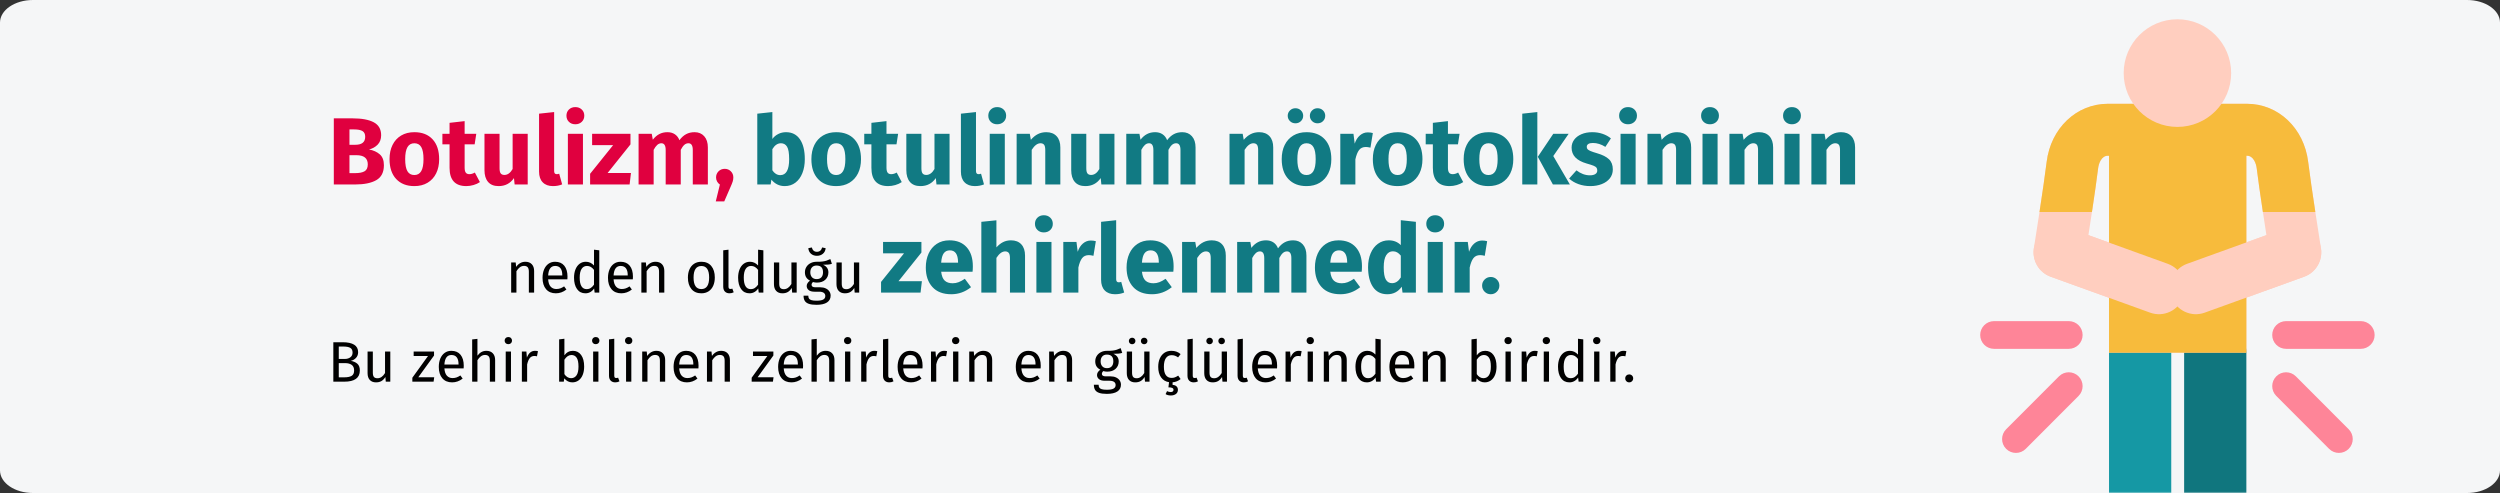
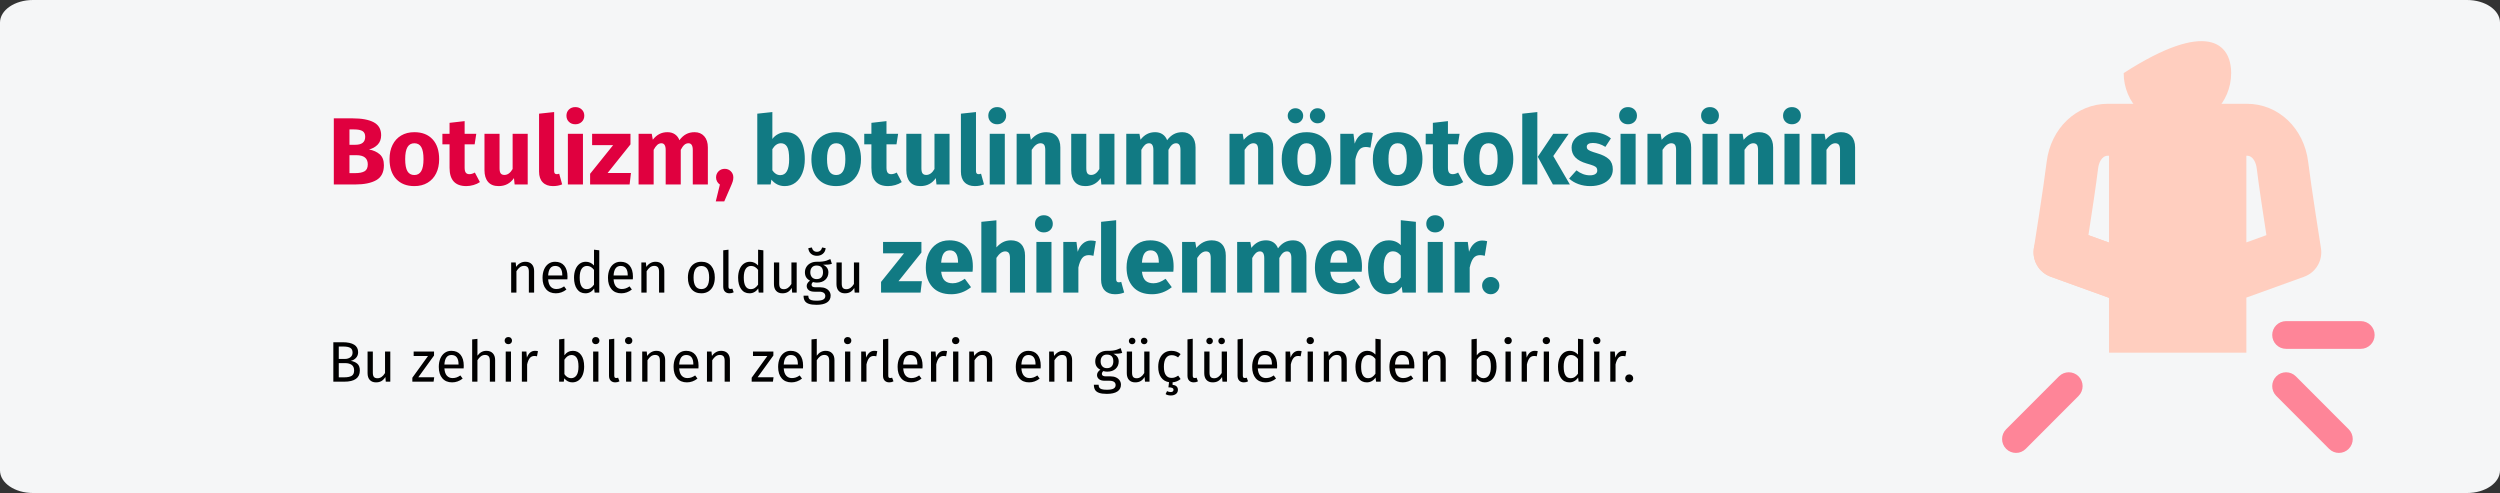
<svg xmlns="http://www.w3.org/2000/svg" xmlns:xlink="http://www.w3.org/1999/xlink" width="786px" height="155px" viewBox="0 0 786 155" version="1.1">
  <rect x="0" y="0" width="786" height="155" fill="#333333" stroke="none" />
  <title>botulismus-definition</title>
  <defs>
    <path d="M10.376,0 L775.624,0 C781.354,0 786,3.178 786,7.099 L786,147.901 C786,151.822 781.354,155 775.624,155 L10.376,155 C4.646,155 0,151.822 0,147.901 L0,7.099 C0,3.178 4.646,0 10.376,0 Z" id="path-1" />
  </defs>
  <g id="Page-1" stroke="none" stroke-width="1" fill="none" fill-rule="evenodd">
    <g id="vorlage" transform="translate(-123, -598)">
      <g id="botulismus-definition" transform="translate(123, 598)">
        <g id="pain">
          <g id="Mask" fill="#F5F6F7" fill-rule="nonzero">
            <path d="M10.376,0 L775.624,0 C781.354,0 786,3.178 786,7.099 L786,147.901 C786,151.822 781.354,155 775.624,155 L10.376,155 C4.646,155 0,151.822 0,147.901 L0,7.099 C0,3.178 4.646,0 10.376,0 Z" id="path-1" />
          </g>
          <g id="Group-Clipped">
            <mask id="mask-2" fill="white">
              <use xlink:href="#path-1" />
            </mask>
            <g id="path-1" />
            <g id="Group" mask="url(#mask-2)">
              <g transform="translate(622.574, 6.061)" fill-rule="nonzero">
                <g>
-                   <path d="M73.901,192.912 C68.498,192.912 64.117,188.526 64.117,183.116 L64.117,104.809 C64.117,99.398 68.498,95.012 73.901,95.012 C79.304,95.012 83.683,99.398 83.683,104.809 L83.683,183.116 C83.683,188.526 79.304,192.912 73.901,192.912 Z" id="Path" fill="#10767E" />
-                   <path d="M50.284,192.912 C44.882,192.912 40.502,188.526 40.502,183.116 L40.502,104.809 C40.502,99.398 44.882,95.012 50.284,95.012 C55.687,95.012 60.068,99.398 60.068,104.809 L60.068,183.116 C60.068,188.526 55.687,192.912 50.284,192.912 Z" id="Path" fill="#1598A4" />
                  <g id="Path" transform="translate(0, 94.9)" fill="#FE8598">
-                     <path d="M27.848,8.715 L4.352,8.715 C1.949,8.715 0,6.764 0,4.358 C0,1.952 1.949,0 4.352,0 L27.848,0 C30.251,0 32.2,1.952 32.2,4.358 C32.2,6.764 30.251,8.715 27.848,8.715 Z" />
                    <path d="M8.157,40.161 C6.456,38.458 6.456,35.7 8.157,33.997 L24.772,17.358 C26.471,15.657 29.225,15.657 30.925,17.358 C32.624,19.061 32.624,21.819 30.925,23.522 L14.31,40.161 C12.612,41.862 9.856,41.862 8.157,40.161 L8.157,40.161 Z" />
                    <path d="M119.66,8.715 L96.164,8.715 C93.76,8.715 91.812,6.764 91.812,4.358 C91.812,1.952 93.76,0 96.164,0 L119.66,0 C122.063,0 124.012,1.952 124.012,4.358 C124.012,6.764 122.063,8.715 119.66,8.715 Z" />
                    <path d="M109.702,40.161 L93.087,23.522 C91.388,21.819 91.388,19.061 93.087,17.36 C94.786,15.657 97.541,15.657 99.24,17.358 L115.855,33.997 C117.554,35.7 117.554,38.458 115.855,40.16 C114.156,41.862 111.401,41.862 109.702,40.161 L109.702,40.161 Z" />
                  </g>
                  <path d="M107.135,71.976 C107.105,71.784 104.089,52.824 103.117,44.847 C101.828,34.258 93.739,26.572 83.885,26.572 C78.92,26.572 45.089,26.572 40.126,26.572 C30.271,26.572 22.184,34.258 20.893,44.847 C19.923,52.824 16.906,71.784 16.875,71.976 C16.258,75.846 18.477,79.61 22.16,80.94 L40.502,87.568 L40.502,104.809 L83.683,104.809 L83.683,87.505 L101.852,80.94 C105.535,79.61 107.753,75.846 107.135,71.976 Z M34.025,67.869 C35.016,61.476 36.441,52.066 37.079,46.824 C37.257,45.365 38.098,42.9 40.127,42.9 L40.502,42.9 L40.502,70.209 L34.025,67.869 Z M83.683,70.146 L83.683,42.9 L83.885,42.9 C85.913,42.9 86.755,45.367 86.933,46.824 C87.571,52.066 88.996,61.476 89.987,67.869 L83.683,70.146 Z" id="Shape" fill="#FFCEBF" />
-                   <path d="M103.117,44.847 C101.828,34.258 93.739,26.572 83.885,26.572 L40.127,26.572 C30.273,26.572 22.184,34.258 20.895,44.847 C20.429,48.667 19.496,55.001 18.646,60.588 L35.138,60.588 C35.893,55.562 36.657,50.286 37.079,46.824 C37.257,45.367 38.098,42.9 40.127,42.9 L40.502,42.9 L40.502,104.81 L83.683,104.81 C83.683,96.983 83.683,50.159 83.683,42.9 L83.885,42.9 C85.913,42.9 86.755,45.367 86.933,46.824 C87.355,50.286 88.119,55.562 88.874,60.588 L105.367,60.588 C104.515,55 103.582,48.667 103.117,44.847 Z" id="Path" fill="#F7BB3C" />
                  <path d="M53.437,92.241 L22.16,80.94 C17.925,79.411 15.73,74.732 17.259,70.491 C18.786,66.249 23.458,64.051 27.694,65.582 L58.97,76.881 C63.206,78.412 65.4,83.091 63.872,87.331 C62.345,91.573 57.671,93.77 53.437,92.241 Z" id="Path" fill="#FFCEBF" />
-                   <path d="M60.14,87.331 C58.612,83.091 60.806,78.412 65.042,76.881 L96.318,65.582 C100.554,64.053 105.225,66.25 106.753,70.491 C108.282,74.732 106.086,79.411 101.852,80.94 L70.575,92.241 C66.338,93.77 61.667,91.573 60.14,87.331 L60.14,87.331 Z" id="Path" fill="#FFCEBF" />
-                   <path d="M78.902,16.92 C78.902,26.264 71.338,33.84 62.007,33.84 C52.674,33.84 45.111,26.264 45.111,16.92 C45.111,7.575 52.674,0 62.007,0 C71.338,0 78.902,7.575 78.902,16.92 Z" id="Path" fill="#FFCEBF" />
+                   <path d="M78.902,16.92 C78.902,26.264 71.338,33.84 62.007,33.84 C52.674,33.84 45.111,26.264 45.111,16.92 C71.338,0 78.902,7.575 78.902,16.92 Z" id="Path" fill="#FFCEBF" />
                </g>
              </g>
            </g>
          </g>
        </g>
        <g id="Group" transform="translate(104, 29)" />
        <g id="Group" transform="translate(104, 29)" />
        <g id="Botulizm,-botulinum" transform="translate(104.8, 33.67)" fill-rule="nonzero">
          <path d="M6.84,24.33 C9.7,24.33 11.925,23.875 13.515,22.965 C15.105,22.055 15.9,20.49 15.9,18.27 C15.9,16.75 15.465,15.61 14.595,14.85 C13.725,14.09 12.6,13.58 11.22,13.32 C12.3,13.06 13.205,12.555 13.935,11.805 C14.665,11.055 15.03,10.07 15.03,8.85 C15.03,6.97 14.26,5.615 12.72,4.785 C11.18,3.955 8.95,3.54 6.03,3.54 L6.03,3.54 L0.15,3.54 L0.15,24.33 L6.84,24.33 Z M6.9,11.85 L5.07,11.85 L5.07,7.02 L6.51,7.02 C7.73,7.02 8.62,7.195 9.18,7.545 C9.74,7.895 10.02,8.49 10.02,9.33 C10.02,11.01 8.98,11.85 6.9,11.85 L6.9,11.85 Z M6.87,20.76 L5.07,20.76 L5.07,15.12 L7.23,15.12 C9.63,15.12 10.83,16.08 10.83,18 C10.83,19.06 10.495,19.785 9.825,20.175 C9.155,20.565 8.17,20.76 6.87,20.76 L6.87,20.76 Z M25.47,24.84 C27.07,24.84 28.455,24.49 29.625,23.79 C30.795,23.09 31.695,22.105 32.325,20.835 C32.955,19.565 33.27,18.08 33.27,16.38 C33.27,13.7 32.58,11.615 31.2,10.125 C29.82,8.635 27.91,7.89 25.47,7.89 C23.87,7.89 22.485,8.24 21.315,8.94 C20.145,9.64 19.245,10.625 18.615,11.895 C17.985,13.165 17.67,14.65 17.67,16.35 C17.67,19.03 18.365,21.115 19.755,22.605 C21.145,24.095 23.05,24.84 25.47,24.84 Z M25.47,21.36 C24.49,21.36 23.765,20.96 23.295,20.16 C22.825,19.36 22.59,18.09 22.59,16.35 C22.59,14.65 22.83,13.395 23.31,12.585 C23.79,11.775 24.51,11.37 25.47,11.37 C26.45,11.37 27.175,11.77 27.645,12.57 C28.115,13.37 28.35,14.64 28.35,16.38 C28.35,18.08 28.11,19.335 27.63,20.145 C27.15,20.955 26.43,21.36 25.47,21.36 Z M41.76,24.84 C42.52,24.84 43.285,24.73 44.055,24.51 C44.825,24.29 45.5,23.98 46.08,23.58 L46.08,23.58 L44.49,20.58 C43.89,20.92 43.32,21.09 42.78,21.09 C42.26,21.09 41.88,20.93 41.64,20.61 C41.4,20.29 41.28,19.76 41.28,19.02 L41.28,19.02 L41.28,11.7 L44.43,11.7 L44.94,8.4 L41.28,8.4 L41.28,4.41 L36.54,4.95 L36.54,8.4 L34.29,8.4 L34.29,11.7 L36.54,11.7 L36.54,19.08 C36.54,22.9 38.28,24.82 41.76,24.84 Z M51.96,24.84 C54.02,24.84 55.63,24 56.79,22.32 L56.79,22.32 L57,24.33 L61.11,24.33 L61.11,8.4 L56.37,8.4 L56.37,19.47 C55.65,20.71 54.79,21.33 53.79,21.33 C53.27,21.33 52.885,21.175 52.635,20.865 C52.385,20.555 52.26,20.01 52.26,19.23 L52.26,19.23 L52.26,8.4 L47.52,8.4 L47.52,19.83 C47.52,21.41 47.895,22.64 48.645,23.52 C49.395,24.4 50.5,24.84 51.96,24.84 Z M69.06,24.84 C70.12,24.84 71.08,24.66 71.94,24.3 L71.94,24.3 L71.01,20.94 C70.77,21.04 70.51,21.09 70.23,21.09 C69.69,21.09 69.42,20.76 69.42,20.1 L69.42,20.1 L69.42,1.56 L64.68,2.07 L64.68,20.28 C64.68,21.74 65.065,22.865 65.835,23.655 C66.605,24.445 67.68,24.84 69.06,24.84 Z M76.08,5.4 C76.9,5.4 77.575,5.145 78.105,4.635 C78.635,4.125 78.9,3.48 78.9,2.7 C78.9,1.92 78.635,1.275 78.105,0.765 C77.575,0.255 76.9,0 76.08,0 C75.26,0 74.59,0.255 74.07,0.765 C73.55,1.275 73.29,1.92 73.29,2.7 C73.29,3.48 73.55,4.125 74.07,4.635 C74.59,5.145 75.26,5.4 76.08,5.4 Z M78.48,24.33 L78.48,8.4 L73.74,8.4 L73.74,24.33 L78.48,24.33 Z M93.15,24.33 L93.57,20.73 L86.22,20.73 L93.42,11.73 L93.42,8.4 L81.36,8.4 L81.36,11.97 L87.96,11.97 L80.73,20.97 L80.73,24.33 L93.15,24.33 Z M100.71,24.33 L100.71,13.44 C101.07,12.76 101.445,12.245 101.835,11.895 C102.225,11.545 102.66,11.37 103.14,11.37 C104.04,11.37 104.49,12.08 104.49,13.5 L104.49,13.5 L104.49,24.33 L109.23,24.33 L109.23,13.44 C109.59,12.74 109.96,12.22 110.34,11.88 C110.72,11.54 111.16,11.37 111.66,11.37 C112.56,11.37 113.01,12.08 113.01,13.5 L113.01,13.5 L113.01,24.33 L117.75,24.33 L117.75,12.69 C117.75,11.19 117.37,10.015 116.61,9.165 C115.85,8.315 114.84,7.89 113.58,7.89 C112.58,7.89 111.695,8.095 110.925,8.505 C110.155,8.915 109.45,9.55 108.81,10.41 C108.51,9.61 108.035,8.99 107.385,8.55 C106.735,8.11 105.96,7.89 105.06,7.89 C104.1,7.89 103.245,8.085 102.495,8.475 C101.745,8.865 101.06,9.46 100.44,10.26 L100.44,10.26 L100.11,8.4 L95.97,8.4 L95.97,24.33 L100.71,24.33 Z M122.91,29.64 L124.8,25.29 C125.16,24.49 125.41,23.87 125.55,23.43 C125.69,22.99 125.76,22.55 125.76,22.11 C125.76,21.35 125.5,20.71 124.98,20.19 C124.46,19.67 123.82,19.41 123.06,19.41 C122.28,19.41 121.63,19.67 121.11,20.19 C120.59,20.71 120.33,21.35 120.33,22.11 C120.33,22.57 120.435,22.995 120.645,23.385 C120.855,23.775 121.15,24.1 121.53,24.36 L121.53,24.36 L120.24,29.64 L122.91,29.64 Z" id="Botulizm," fill="#E0003F" />
          <path d="M141.9,24.84 C143.2,24.84 144.325,24.48 145.275,23.76 C146.225,23.04 146.955,22.04 147.465,20.76 C147.975,19.48 148.23,18.02 148.23,16.38 C148.23,13.7 147.72,11.615 146.7,10.125 C145.68,8.635 144.22,7.89 142.32,7.89 C141.44,7.89 140.625,8.08 139.875,8.46 C139.125,8.84 138.51,9.36 138.03,10.02 L138.03,10.02 L138.03,1.56 L133.29,2.07 L133.29,24.33 L137.49,24.33 L137.73,22.8 C138.23,23.44 138.835,23.94 139.545,24.3 C140.255,24.66 141.04,24.84 141.9,24.84 Z M140.52,21.39 C140.02,21.39 139.555,21.255 139.125,20.985 C138.695,20.715 138.33,20.34 138.03,19.86 L138.03,19.86 L138.03,13.23 C138.77,11.99 139.67,11.37 140.73,11.37 C141.57,11.37 142.21,11.73 142.65,12.45 C143.09,13.17 143.31,14.48 143.31,16.38 C143.31,19.72 142.38,21.39 140.52,21.39 Z M158.1,24.84 C159.7,24.84 161.085,24.49 162.255,23.79 C163.425,23.09 164.325,22.105 164.955,20.835 C165.585,19.565 165.9,18.08 165.9,16.38 C165.9,13.7 165.21,11.615 163.83,10.125 C162.45,8.635 160.54,7.89 158.1,7.89 C156.5,7.89 155.115,8.24 153.945,8.94 C152.775,9.64 151.875,10.625 151.245,11.895 C150.615,13.165 150.3,14.65 150.3,16.35 C150.3,19.03 150.995,21.115 152.385,22.605 C153.775,24.095 155.68,24.84 158.1,24.84 Z M158.1,21.36 C157.12,21.36 156.395,20.96 155.925,20.16 C155.455,19.36 155.22,18.09 155.22,16.35 C155.22,14.65 155.46,13.395 155.94,12.585 C156.42,11.775 157.14,11.37 158.1,11.37 C159.08,11.37 159.805,11.77 160.275,12.57 C160.745,13.37 160.98,14.64 160.98,16.38 C160.98,18.08 160.74,19.335 160.26,20.145 C159.78,20.955 159.06,21.36 158.1,21.36 Z M174.39,24.84 C175.15,24.84 175.915,24.73 176.685,24.51 C177.455,24.29 178.13,23.98 178.71,23.58 L178.71,23.58 L177.12,20.58 C176.52,20.92 175.95,21.09 175.41,21.09 C174.89,21.09 174.51,20.93 174.27,20.61 C174.03,20.29 173.91,19.76 173.91,19.02 L173.91,19.02 L173.91,11.7 L177.06,11.7 L177.57,8.4 L173.91,8.4 L173.91,4.41 L169.17,4.95 L169.17,8.4 L166.92,8.4 L166.92,11.7 L169.17,11.7 L169.17,19.08 C169.17,22.9 170.91,24.82 174.39,24.84 Z M184.59,24.84 C186.65,24.84 188.26,24 189.42,22.32 L189.42,22.32 L189.63,24.33 L193.74,24.33 L193.74,8.4 L189,8.4 L189,19.47 C188.28,20.71 187.42,21.33 186.42,21.33 C185.9,21.33 185.515,21.175 185.265,20.865 C185.015,20.555 184.89,20.01 184.89,19.23 L184.89,19.23 L184.89,8.4 L180.15,8.4 L180.15,19.83 C180.15,21.41 180.525,22.64 181.275,23.52 C182.025,24.4 183.13,24.84 184.59,24.84 Z M201.69,24.84 C202.75,24.84 203.71,24.66 204.57,24.3 L204.57,24.3 L203.64,20.94 C203.4,21.04 203.14,21.09 202.86,21.09 C202.32,21.09 202.05,20.76 202.05,20.1 L202.05,20.1 L202.05,1.56 L197.31,2.07 L197.31,20.28 C197.31,21.74 197.695,22.865 198.465,23.655 C199.235,24.445 200.31,24.84 201.69,24.84 Z M208.71,5.4 C209.53,5.4 210.205,5.145 210.735,4.635 C211.265,4.125 211.53,3.48 211.53,2.7 C211.53,1.92 211.265,1.275 210.735,0.765 C210.205,0.255 209.53,0 208.71,0 C207.89,0 207.22,0.255 206.7,0.765 C206.18,1.275 205.92,1.92 205.92,2.7 C205.92,3.48 206.18,4.125 206.7,4.635 C207.22,5.145 207.89,5.4 208.71,5.4 Z M211.11,24.33 L211.11,8.4 L206.37,8.4 L206.37,24.33 L211.11,24.33 Z M219.57,24.33 L219.57,13.44 C220.45,12.06 221.37,11.37 222.33,11.37 C222.83,11.37 223.205,11.525 223.455,11.835 C223.705,12.145 223.83,12.7 223.83,13.5 L223.83,13.5 L223.83,24.33 L228.57,24.33 L228.57,12.69 C228.57,11.17 228.18,9.99 227.4,9.15 C226.62,8.31 225.54,7.89 224.16,7.89 C223.18,7.89 222.295,8.09 221.505,8.49 C220.715,8.89 219.98,9.49 219.3,10.29 L219.3,10.29 L218.97,8.4 L214.83,8.4 L214.83,24.33 L219.57,24.33 Z M236.43,24.84 C238.49,24.84 240.1,24 241.26,22.32 L241.26,22.32 L241.47,24.33 L245.58,24.33 L245.58,8.4 L240.84,8.4 L240.84,19.47 C240.12,20.71 239.26,21.33 238.26,21.33 C237.74,21.33 237.355,21.175 237.105,20.865 C236.855,20.555 236.73,20.01 236.73,19.23 L236.73,19.23 L236.73,8.4 L231.99,8.4 L231.99,19.83 C231.99,21.41 232.365,22.64 233.115,23.52 C233.865,24.4 234.97,24.84 236.43,24.84 Z M254.04,24.33 L254.04,13.44 C254.4,12.76 254.775,12.245 255.165,11.895 C255.555,11.545 255.99,11.37 256.47,11.37 C257.37,11.37 257.82,12.08 257.82,13.5 L257.82,13.5 L257.82,24.33 L262.56,24.33 L262.56,13.44 C262.92,12.74 263.29,12.22 263.67,11.88 C264.05,11.54 264.49,11.37 264.99,11.37 C265.89,11.37 266.34,12.08 266.34,13.5 L266.34,13.5 L266.34,24.33 L271.08,24.33 L271.08,12.69 C271.08,11.19 270.7,10.015 269.94,9.165 C269.18,8.315 268.17,7.89 266.91,7.89 C265.91,7.89 265.025,8.095 264.255,8.505 C263.485,8.915 262.78,9.55 262.14,10.41 C261.84,9.61 261.365,8.99 260.715,8.55 C260.065,8.11 259.29,7.89 258.39,7.89 C257.43,7.89 256.575,8.085 255.825,8.475 C255.075,8.865 254.39,9.46 253.77,10.26 L253.77,10.26 L253.44,8.4 L249.3,8.4 L249.3,24.33 L254.04,24.33 Z M286.5,24.33 L286.5,13.44 C287.38,12.06 288.3,11.37 289.26,11.37 C289.76,11.37 290.135,11.525 290.385,11.835 C290.635,12.145 290.76,12.7 290.76,13.5 L290.76,13.5 L290.76,24.33 L295.5,24.33 L295.5,12.69 C295.5,11.17 295.11,9.99 294.33,9.15 C293.55,8.31 292.47,7.89 291.09,7.89 C290.11,7.89 289.225,8.09 288.435,8.49 C287.645,8.89 286.91,9.49 286.23,10.29 L286.23,10.29 L285.9,8.4 L281.76,8.4 L281.76,24.33 L286.5,24.33 Z M302.49,5.1 C303.17,5.1 303.745,4.87 304.215,4.41 C304.685,3.95 304.92,3.39 304.92,2.73 C304.92,2.07 304.685,1.51 304.215,1.05 C303.745,0.59 303.17,0.36 302.49,0.36 C301.81,0.36 301.235,0.59 300.765,1.05 C300.295,1.51 300.06,2.07 300.06,2.73 C300.06,3.39 300.295,3.95 300.765,4.41 C301.235,4.87 301.81,5.1 302.49,5.1 Z M309.42,5.1 C310.12,5.1 310.7,4.87 311.16,4.41 C311.62,3.95 311.85,3.39 311.85,2.73 C311.85,2.07 311.62,1.51 311.16,1.05 C310.7,0.59 310.12,0.36 309.42,0.36 C308.76,0.36 308.195,0.59 307.725,1.05 C307.255,1.51 307.02,2.07 307.02,2.73 C307.02,3.39 307.255,3.95 307.725,4.41 C308.195,4.87 308.76,5.1 309.42,5.1 Z M305.97,24.84 C307.57,24.84 308.955,24.49 310.125,23.79 C311.295,23.09 312.195,22.105 312.825,20.835 C313.455,19.565 313.77,18.08 313.77,16.38 C313.77,13.7 313.08,11.615 311.7,10.125 C310.32,8.635 308.41,7.89 305.97,7.89 C304.37,7.89 302.985,8.24 301.815,8.94 C300.645,9.64 299.745,10.625 299.115,11.895 C298.485,13.165 298.17,14.65 298.17,16.35 C298.17,19.03 298.865,21.115 300.255,22.605 C301.645,24.095 303.55,24.84 305.97,24.84 Z M305.97,21.36 C304.99,21.36 304.265,20.96 303.795,20.16 C303.325,19.36 303.09,18.09 303.09,16.35 C303.09,14.65 303.33,13.395 303.81,12.585 C304.29,11.775 305.01,11.37 305.97,11.37 C306.95,11.37 307.675,11.77 308.145,12.57 C308.615,13.37 308.85,14.64 308.85,16.38 C308.85,18.08 308.61,19.335 308.13,20.145 C307.65,20.955 306.93,21.36 305.97,21.36 Z M321.33,24.33 L321.33,16.44 C321.61,15.14 321.995,14.165 322.485,13.515 C322.975,12.865 323.69,12.54 324.63,12.54 C324.99,12.54 325.47,12.61 326.07,12.75 L326.07,12.75 L326.82,8.16 C326.34,8.02 325.81,7.95 325.23,7.95 C324.31,7.95 323.485,8.265 322.755,8.895 C322.025,9.525 321.48,10.39 321.12,11.49 L321.12,11.49 L320.73,8.4 L316.59,8.4 L316.59,24.33 L321.33,24.33 Z M334.62,24.84 C336.22,24.84 337.605,24.49 338.775,23.79 C339.945,23.09 340.845,22.105 341.475,20.835 C342.105,19.565 342.42,18.08 342.42,16.38 C342.42,13.7 341.73,11.615 340.35,10.125 C338.97,8.635 337.06,7.89 334.62,7.89 C333.02,7.89 331.635,8.24 330.465,8.94 C329.295,9.64 328.395,10.625 327.765,11.895 C327.135,13.165 326.82,14.65 326.82,16.35 C326.82,19.03 327.515,21.115 328.905,22.605 C330.295,24.095 332.2,24.84 334.62,24.84 Z M334.62,21.36 C333.64,21.36 332.915,20.96 332.445,20.16 C331.975,19.36 331.74,18.09 331.74,16.35 C331.74,14.65 331.98,13.395 332.46,12.585 C332.94,11.775 333.66,11.37 334.62,11.37 C335.6,11.37 336.325,11.77 336.795,12.57 C337.265,13.37 337.5,14.64 337.5,16.38 C337.5,18.08 337.26,19.335 336.78,20.145 C336.3,20.955 335.58,21.36 334.62,21.36 Z M350.91,24.84 C351.67,24.84 352.435,24.73 353.205,24.51 C353.975,24.29 354.65,23.98 355.23,23.58 L355.23,23.58 L353.64,20.58 C353.04,20.92 352.47,21.09 351.93,21.09 C351.41,21.09 351.03,20.93 350.79,20.61 C350.55,20.29 350.43,19.76 350.43,19.02 L350.43,19.02 L350.43,11.7 L353.58,11.7 L354.09,8.4 L350.43,8.4 L350.43,4.41 L345.69,4.95 L345.69,8.4 L343.44,8.4 L343.44,11.7 L345.69,11.7 L345.69,19.08 C345.69,22.9 347.43,24.82 350.91,24.84 Z M363.18,24.84 C364.78,24.84 366.165,24.49 367.335,23.79 C368.505,23.09 369.405,22.105 370.035,20.835 C370.665,19.565 370.98,18.08 370.98,16.38 C370.98,13.7 370.29,11.615 368.91,10.125 C367.53,8.635 365.62,7.89 363.18,7.89 C361.58,7.89 360.195,8.24 359.025,8.94 C357.855,9.64 356.955,10.625 356.325,11.895 C355.695,13.165 355.38,14.65 355.38,16.35 C355.38,19.03 356.075,21.115 357.465,22.605 C358.855,24.095 360.76,24.84 363.18,24.84 Z M363.18,21.36 C362.2,21.36 361.475,20.96 361.005,20.16 C360.535,19.36 360.3,18.09 360.3,16.35 C360.3,14.65 360.54,13.395 361.02,12.585 C361.5,11.775 362.22,11.37 363.18,11.37 C364.16,11.37 364.885,11.77 365.355,12.57 C365.825,13.37 366.06,14.64 366.06,16.38 C366.06,18.08 365.82,19.335 365.34,20.145 C364.86,20.955 364.14,21.36 363.18,21.36 Z M378.54,24.33 L378.54,1.56 L373.8,2.07 L373.8,24.33 L378.54,24.33 Z M388.77,24.33 L383.55,15.39 L388.38,8.4 L383.55,8.4 L378.69,15.63 L383.43,24.33 L388.77,24.33 Z M395.19,24.84 C396.51,24.84 397.71,24.63 398.79,24.21 C399.87,23.79 400.72,23.185 401.34,22.395 C401.96,21.605 402.27,20.67 402.27,19.59 C402.27,18.23 401.865,17.165 401.055,16.395 C400.245,15.625 399.01,15 397.35,14.52 C396.39,14.24 395.68,14 395.22,13.8 C394.76,13.6 394.455,13.405 394.305,13.215 C394.155,13.025 394.08,12.78 394.08,12.48 C394.08,12.1 394.245,11.805 394.575,11.595 C394.905,11.385 395.38,11.28 396,11.28 C397.32,11.28 398.63,11.69 399.93,12.51 L399.93,12.51 L401.67,9.84 C400.91,9.22 400.03,8.74 399.03,8.4 C398.03,8.06 396.96,7.89 395.82,7.89 C394.52,7.89 393.375,8.105 392.385,8.535 C391.395,8.965 390.635,9.545 390.105,10.275 C389.575,11.005 389.31,11.83 389.31,12.75 C389.31,13.97 389.7,14.99 390.48,15.81 C391.26,16.63 392.44,17.27 394.02,17.73 C395.02,18.01 395.75,18.245 396.21,18.435 C396.67,18.625 396.98,18.83 397.14,19.05 C397.3,19.27 397.38,19.57 397.38,19.95 C397.38,20.43 397.175,20.8 396.765,21.06 C396.355,21.32 395.79,21.45 395.07,21.45 C393.59,21.45 392.18,20.93 390.84,19.89 L390.84,19.89 L388.53,22.47 C389.33,23.21 390.305,23.79 391.455,24.21 C392.605,24.63 393.85,24.84 395.19,24.84 Z M407.04,5.4 C407.86,5.4 408.535,5.145 409.065,4.635 C409.595,4.125 409.86,3.48 409.86,2.7 C409.86,1.92 409.595,1.275 409.065,0.765 C408.535,0.255 407.86,0 407.04,0 C406.22,0 405.55,0.255 405.03,0.765 C404.51,1.275 404.25,1.92 404.25,2.7 C404.25,3.48 404.51,4.125 405.03,4.635 C405.55,5.145 406.22,5.4 407.04,5.4 Z M409.44,24.33 L409.44,8.4 L404.7,8.4 L404.7,24.33 L409.44,24.33 Z M417.9,24.33 L417.9,13.44 C418.78,12.06 419.7,11.37 420.66,11.37 C421.16,11.37 421.535,11.525 421.785,11.835 C422.035,12.145 422.16,12.7 422.16,13.5 L422.16,13.5 L422.16,24.33 L426.9,24.33 L426.9,12.69 C426.9,11.17 426.51,9.99 425.73,9.15 C424.95,8.31 423.87,7.89 422.49,7.89 C421.51,7.89 420.625,8.09 419.835,8.49 C419.045,8.89 418.31,9.49 417.63,10.29 L417.63,10.29 L417.3,8.4 L413.16,8.4 L413.16,24.33 L417.9,24.33 Z M432.81,5.4 C433.63,5.4 434.305,5.145 434.835,4.635 C435.365,4.125 435.63,3.48 435.63,2.7 C435.63,1.92 435.365,1.275 434.835,0.765 C434.305,0.255 433.63,0 432.81,0 C431.99,0 431.32,0.255 430.8,0.765 C430.28,1.275 430.02,1.92 430.02,2.7 C430.02,3.48 430.28,4.125 430.8,4.635 C431.32,5.145 431.99,5.4 432.81,5.4 Z M435.21,24.33 L435.21,8.4 L430.47,8.4 L430.47,24.33 L435.21,24.33 Z M443.67,24.33 L443.67,13.44 C444.55,12.06 445.47,11.37 446.43,11.37 C446.93,11.37 447.305,11.525 447.555,11.835 C447.805,12.145 447.93,12.7 447.93,13.5 L447.93,13.5 L447.93,24.33 L452.67,24.33 L452.67,12.69 C452.67,11.17 452.28,9.99 451.5,9.15 C450.72,8.31 449.64,7.89 448.26,7.89 C447.28,7.89 446.395,8.09 445.605,8.49 C444.815,8.89 444.08,9.49 443.4,10.29 L443.4,10.29 L443.07,8.4 L438.93,8.4 L438.93,24.33 L443.67,24.33 Z M458.58,5.4 C459.4,5.4 460.075,5.145 460.605,4.635 C461.135,4.125 461.4,3.48 461.4,2.7 C461.4,1.92 461.135,1.275 460.605,0.765 C460.075,0.255 459.4,0 458.58,0 C457.76,0 457.09,0.255 456.57,0.765 C456.05,1.275 455.79,1.92 455.79,2.7 C455.79,3.48 456.05,4.125 456.57,4.635 C457.09,5.145 457.76,5.4 458.58,5.4 Z M460.98,24.33 L460.98,8.4 L456.24,8.4 L456.24,24.33 L460.98,24.33 Z M469.44,24.33 L469.44,13.44 C470.32,12.06 471.24,11.37 472.2,11.37 C472.7,11.37 473.075,11.525 473.325,11.835 C473.575,12.145 473.7,12.7 473.7,13.5 L473.7,13.5 L473.7,24.33 L478.44,24.33 L478.44,12.69 C478.44,11.17 478.05,9.99 477.27,9.15 C476.49,8.31 475.41,7.89 474.03,7.89 C473.05,7.89 472.165,8.09 471.375,8.49 C470.585,8.89 469.85,9.49 469.17,10.29 L469.17,10.29 L468.84,8.4 L464.7,8.4 L464.7,24.33 L469.44,24.33 Z" id="botulinumnörotoksininin" fill="#117A83" />
          <path d="M57.566,58.33 L57.566,51.598 C57.902,51.058 58.262,50.644 58.646,50.356 C59.03,50.068 59.474,49.924 59.978,49.924 C60.47,49.924 60.842,50.062 61.094,50.338 C61.346,50.614 61.472,51.088 61.472,51.76 L61.472,51.76 L61.472,58.33 L63.128,58.33 L63.128,51.526 C63.128,50.626 62.885,49.918 62.399,49.402 C61.913,48.886 61.238,48.628 60.374,48.628 C59.774,48.628 59.225,48.772 58.727,49.06 C58.229,49.348 57.812,49.744 57.476,50.248 L57.476,50.248 L57.332,48.844 L55.91,48.844 L55.91,58.33 L57.566,58.33 Z M69.968,58.546 C71.168,58.546 72.272,58.15 73.28,57.358 L73.28,57.358 L72.56,56.368 C72.14,56.656 71.738,56.866 71.354,56.998 C70.97,57.13 70.55,57.196 70.094,57.196 C69.374,57.196 68.786,56.95 68.33,56.458 C67.874,55.966 67.61,55.198 67.538,54.154 L67.538,54.154 L73.586,54.154 C73.61,53.866 73.622,53.584 73.622,53.308 C73.622,51.844 73.286,50.698 72.614,49.87 C71.942,49.042 70.976,48.628 69.716,48.628 C68.912,48.628 68.213,48.844 67.619,49.276 C67.025,49.708 66.569,50.305 66.251,51.067 C65.933,51.829 65.774,52.702 65.774,53.686 C65.774,55.198 66.143,56.386 66.881,57.25 C67.619,58.114 68.648,58.546 69.968,58.546 Z M71.984,52.93 L67.538,52.93 C67.658,50.938 68.396,49.942 69.752,49.942 C70.496,49.942 71.054,50.188 71.426,50.68 C71.798,51.172 71.984,51.886 71.984,52.822 L71.984,52.822 L71.984,52.93 Z M79.256,58.546 C79.832,58.546 80.354,58.411 80.822,58.141 C81.29,57.871 81.68,57.496 81.992,57.016 L81.992,57.016 L82.154,58.33 L83.612,58.33 L83.612,45.028 L81.956,44.83 L81.956,49.798 C81.224,49.018 80.372,48.628 79.4,48.628 C78.644,48.628 77.984,48.841 77.42,49.267 C76.856,49.693 76.424,50.284 76.124,51.04 C75.824,51.796 75.674,52.66 75.674,53.632 C75.674,55.132 75.989,56.326 76.619,57.214 C77.249,58.102 78.128,58.546 79.256,58.546 Z M79.616,57.232 C78.92,57.232 78.386,56.932 78.014,56.332 C77.642,55.732 77.456,54.82 77.456,53.596 C77.456,52.384 77.657,51.472 78.059,50.86 C78.461,50.248 79.028,49.942 79.76,49.942 C80.204,49.942 80.603,50.047 80.957,50.257 C81.311,50.467 81.644,50.776 81.956,51.184 L81.956,51.184 L81.956,55.828 C81.62,56.296 81.272,56.647 80.912,56.881 C80.552,57.115 80.12,57.232 79.616,57.232 Z M90.542,58.546 C91.742,58.546 92.846,58.15 93.854,57.358 L93.854,57.358 L93.134,56.368 C92.714,56.656 92.312,56.866 91.928,56.998 C91.544,57.13 91.124,57.196 90.668,57.196 C89.948,57.196 89.36,56.95 88.904,56.458 C88.448,55.966 88.184,55.198 88.112,54.154 L88.112,54.154 L94.16,54.154 C94.184,53.866 94.196,53.584 94.196,53.308 C94.196,51.844 93.86,50.698 93.188,49.87 C92.516,49.042 91.55,48.628 90.29,48.628 C89.486,48.628 88.787,48.844 88.193,49.276 C87.599,49.708 87.143,50.305 86.825,51.067 C86.507,51.829 86.348,52.702 86.348,53.686 C86.348,55.198 86.717,56.386 87.455,57.25 C88.193,58.114 89.222,58.546 90.542,58.546 Z M92.558,52.93 L88.112,52.93 C88.232,50.938 88.97,49.942 90.326,49.942 C91.07,49.942 91.628,50.188 92,50.68 C92.372,51.172 92.558,51.886 92.558,52.822 L92.558,52.822 L92.558,52.93 Z M98.498,58.33 L98.498,51.598 C98.834,51.058 99.194,50.644 99.578,50.356 C99.962,50.068 100.406,49.924 100.91,49.924 C101.402,49.924 101.774,50.062 102.026,50.338 C102.278,50.614 102.404,51.088 102.404,51.76 L102.404,51.76 L102.404,58.33 L104.06,58.33 L104.06,51.526 C104.06,50.626 103.817,49.918 103.331,49.402 C102.845,48.886 102.17,48.628 101.306,48.628 C100.706,48.628 100.157,48.772 99.659,49.06 C99.161,49.348 98.744,49.744 98.408,50.248 L98.408,50.248 L98.264,48.844 L96.842,48.844 L96.842,58.33 L98.498,58.33 Z M115.706,58.546 C116.582,58.546 117.338,58.339 117.974,57.925 C118.61,57.511 119.096,56.929 119.432,56.179 C119.768,55.429 119.936,54.562 119.936,53.578 C119.936,52.054 119.567,50.848 118.829,49.96 C118.091,49.072 117.056,48.628 115.724,48.628 C114.836,48.628 114.074,48.835 113.438,49.249 C112.802,49.663 112.316,50.245 111.98,50.995 C111.644,51.745 111.476,52.612 111.476,53.596 C111.476,55.12 111.848,56.326 112.592,57.214 C113.336,58.102 114.374,58.546 115.706,58.546 Z M115.706,57.214 C114.074,57.214 113.258,56.008 113.258,53.596 C113.258,51.172 114.08,49.96 115.724,49.96 C117.344,49.96 118.154,51.166 118.154,53.578 C118.154,56.002 117.338,57.214 115.706,57.214 Z M124.562,58.546 C125.042,58.546 125.48,58.438 125.876,58.222 L125.876,58.222 L125.444,57.07 C125.264,57.142 125.06,57.178 124.832,57.178 C124.616,57.178 124.463,57.118 124.373,56.998 C124.283,56.878 124.238,56.686 124.238,56.422 L124.238,56.422 L124.238,44.83 L122.582,45.028 L122.582,56.458 C122.582,57.118 122.759,57.631 123.113,57.997 C123.467,58.363 123.95,58.546 124.562,58.546 Z M130.844,58.546 C131.42,58.546 131.942,58.411 132.41,58.141 C132.878,57.871 133.268,57.496 133.58,57.016 L133.58,57.016 L133.742,58.33 L135.2,58.33 L135.2,45.028 L133.544,44.83 L133.544,49.798 C132.812,49.018 131.96,48.628 130.988,48.628 C130.232,48.628 129.572,48.841 129.008,49.267 C128.444,49.693 128.012,50.284 127.712,51.04 C127.412,51.796 127.262,52.66 127.262,53.632 C127.262,55.132 127.577,56.326 128.207,57.214 C128.837,58.102 129.716,58.546 130.844,58.546 Z M131.204,57.232 C130.508,57.232 129.974,56.932 129.602,56.332 C129.23,55.732 129.044,54.82 129.044,53.596 C129.044,52.384 129.245,51.472 129.647,50.86 C130.049,50.248 130.616,49.942 131.348,49.942 C131.792,49.942 132.191,50.047 132.545,50.257 C132.899,50.467 133.232,50.776 133.544,51.184 L133.544,51.184 L133.544,55.828 C133.208,56.296 132.86,56.647 132.5,56.881 C132.14,57.115 131.708,57.232 131.204,57.232 Z M141.176,58.546 C141.848,58.546 142.418,58.411 142.886,58.141 C143.354,57.871 143.768,57.442 144.128,56.854 L144.128,56.854 L144.254,58.33 L145.676,58.33 L145.676,48.844 L144.02,48.844 L144.02,55.612 C143.36,56.704 142.568,57.25 141.644,57.25 C141.128,57.25 140.756,57.115 140.528,56.845 C140.3,56.575 140.186,56.116 140.186,55.468 L140.186,55.468 L140.186,48.844 L138.53,48.844 L138.53,55.648 C138.53,56.572 138.764,57.286 139.232,57.79 C139.7,58.294 140.348,58.546 141.176,58.546 Z M152.03,46.756 C152.774,46.756 153.401,46.543 153.911,46.117 C154.421,45.691 154.712,45.106 154.784,44.362 L154.784,44.362 L153.686,44.128 C153.434,45.04 152.882,45.496 152.03,45.496 C151.214,45.496 150.68,45.04 150.428,44.128 L150.428,44.128 L149.33,44.362 C149.402,45.106 149.687,45.691 150.185,46.117 C150.683,46.543 151.298,46.756 152.03,46.756 Z M151.904,62.164 C153.356,62.164 154.46,61.915 155.216,61.417 C155.972,60.919 156.35,60.208 156.35,59.284 C156.35,58.78 156.215,58.33 155.945,57.934 C155.675,57.538 155.294,57.226 154.802,56.998 C154.31,56.77 153.746,56.656 153.11,56.656 L153.11,56.656 L151.598,56.656 C150.77,56.656 150.356,56.398 150.356,55.882 C150.356,55.714 150.398,55.549 150.482,55.387 C150.566,55.225 150.68,55.096 150.824,55 C151.196,55.12 151.598,55.18 152.03,55.18 C153.146,55.18 154.028,54.88 154.676,54.28 C155.324,53.68 155.648,52.906 155.648,51.958 C155.648,50.866 155.09,50.068 153.974,49.564 C154.598,49.564 155.126,49.546 155.558,49.51 C155.99,49.474 156.386,49.396 156.746,49.276 L156.746,49.276 L156.26,47.782 C155.78,47.998 155.375,48.163 155.045,48.277 C154.715,48.391 154.298,48.481 153.794,48.547 C153.29,48.613 152.666,48.64 151.922,48.628 C151.238,48.628 150.617,48.769 150.059,49.051 C149.501,49.333 149.063,49.726 148.745,50.23 C148.427,50.734 148.268,51.304 148.268,51.94 C148.268,52.552 148.397,53.071 148.655,53.497 C148.913,53.923 149.318,54.28 149.87,54.568 C149.534,54.796 149.276,55.054 149.096,55.342 C148.916,55.63 148.826,55.93 148.826,56.242 C148.826,56.758 149.033,57.187 149.447,57.529 C149.861,57.871 150.47,58.042 151.274,58.042 L151.274,58.042 L152.768,58.042 C153.368,58.042 153.836,58.156 154.172,58.384 C154.508,58.612 154.676,58.948 154.676,59.392 C154.676,59.884 154.463,60.253 154.037,60.499 C153.611,60.745 152.9,60.868 151.904,60.868 C151.22,60.868 150.692,60.811 150.32,60.697 C149.948,60.583 149.69,60.415 149.546,60.193 C149.402,59.971 149.33,59.668 149.33,59.284 L149.33,59.284 L147.836,59.284 C147.836,59.944 147.962,60.484 148.214,60.904 C148.466,61.324 148.889,61.639 149.483,61.849 C150.077,62.059 150.884,62.164 151.904,62.164 Z M151.958,54.082 C151.322,54.082 150.83,53.887 150.482,53.497 C150.134,53.107 149.96,52.588 149.96,51.94 C149.96,51.304 150.131,50.791 150.473,50.401 C150.815,50.011 151.298,49.816 151.922,49.816 C153.278,49.816 153.956,50.518 153.956,51.922 C153.956,52.606 153.785,53.137 153.443,53.515 C153.101,53.893 152.606,54.082 151.958,54.082 Z M160.832,58.546 C161.504,58.546 162.074,58.411 162.542,58.141 C163.01,57.871 163.424,57.442 163.784,56.854 L163.784,56.854 L163.91,58.33 L165.332,58.33 L165.332,48.844 L163.676,48.844 L163.676,55.612 C163.016,56.704 162.224,57.25 161.3,57.25 C160.784,57.25 160.412,57.115 160.184,56.845 C159.956,56.575 159.842,56.116 159.842,55.468 L159.842,55.468 L159.842,48.844 L158.186,48.844 L158.186,55.648 C158.186,56.572 158.42,57.286 158.888,57.79 C159.356,58.294 160.004,58.546 160.832,58.546 Z" id="nedenolduğu" fill="#000000" />
          <path d="M184.622,58.33 L185.042,54.73 L177.692,54.73 L184.892,45.73 L184.892,42.4 L172.832,42.4 L172.832,45.97 L179.432,45.97 L172.202,54.97 L172.202,58.33 L184.622,58.33 Z M194.282,58.84 C196.562,58.84 198.632,58.1 200.492,56.62 L200.492,56.62 L198.542,53.98 C197.842,54.46 197.192,54.815 196.592,55.045 C195.992,55.275 195.372,55.39 194.732,55.39 C193.672,55.39 192.842,55.12 192.242,54.58 C191.642,54.04 191.262,53.1 191.102,51.76 L191.102,51.76 L200.972,51.76 C201.032,51.28 201.062,50.71 201.062,50.05 C201.062,47.49 200.412,45.49 199.112,44.05 C197.812,42.61 196.012,41.89 193.712,41.89 C192.152,41.89 190.812,42.265 189.692,43.015 C188.572,43.765 187.722,44.785 187.142,46.075 C186.562,47.365 186.272,48.82 186.272,50.44 C186.272,53 186.962,55.04 188.342,56.56 C189.722,58.08 191.702,58.84 194.282,58.84 Z M196.412,48.91 L191.102,48.91 C191.202,47.53 191.477,46.54 191.927,45.94 C192.377,45.34 193.012,45.04 193.832,45.04 C195.512,45.04 196.372,46.26 196.412,48.7 L196.412,48.7 L196.412,48.91 Z M208.472,58.33 L208.472,47.41 C209.352,46.05 210.272,45.37 211.232,45.37 C211.712,45.37 212.082,45.525 212.342,45.835 C212.602,46.145 212.732,46.7 212.732,47.5 L212.732,47.5 L212.732,58.33 L217.472,58.33 L217.472,46.69 C217.472,45.17 217.082,43.99 216.302,43.15 C215.522,42.31 214.442,41.89 213.062,41.89 C212.142,41.89 211.312,42.075 210.572,42.445 C209.832,42.815 209.132,43.37 208.472,44.11 L208.472,44.11 L208.472,35.59 L203.732,36.07 L203.732,58.33 L208.472,58.33 Z M223.382,39.4 C224.202,39.4 224.877,39.145 225.407,38.635 C225.937,38.125 226.202,37.48 226.202,36.7 C226.202,35.92 225.937,35.275 225.407,34.765 C224.877,34.255 224.202,34 223.382,34 C222.562,34 221.892,34.255 221.372,34.765 C220.852,35.275 220.592,35.92 220.592,36.7 C220.592,37.48 220.852,38.125 221.372,38.635 C221.892,39.145 222.562,39.4 223.382,39.4 Z M225.782,58.33 L225.782,42.4 L221.042,42.4 L221.042,58.33 L225.782,58.33 Z M234.242,58.33 L234.242,50.44 C234.522,49.14 234.907,48.165 235.397,47.515 C235.887,46.865 236.602,46.54 237.542,46.54 C237.902,46.54 238.382,46.61 238.982,46.75 L238.982,46.75 L239.732,42.16 C239.252,42.02 238.722,41.95 238.142,41.95 C237.222,41.95 236.397,42.265 235.667,42.895 C234.937,43.525 234.392,44.39 234.032,45.49 L234.032,45.49 L233.642,42.4 L229.502,42.4 L229.502,58.33 L234.242,58.33 Z M245.762,58.84 C246.822,58.84 247.782,58.66 248.642,58.3 L248.642,58.3 L247.712,54.94 C247.472,55.04 247.212,55.09 246.932,55.09 C246.392,55.09 246.122,54.76 246.122,54.1 L246.122,54.1 L246.122,35.56 L241.382,36.07 L241.382,54.28 C241.382,55.74 241.767,56.865 242.537,57.655 C243.307,58.445 244.382,58.84 245.762,58.84 Z M257.402,58.84 C259.682,58.84 261.752,58.1 263.612,56.62 L263.612,56.62 L261.662,53.98 C260.962,54.46 260.312,54.815 259.712,55.045 C259.112,55.275 258.492,55.39 257.852,55.39 C256.792,55.39 255.962,55.12 255.362,54.58 C254.762,54.04 254.382,53.1 254.222,51.76 L254.222,51.76 L264.092,51.76 C264.152,51.28 264.182,50.71 264.182,50.05 C264.182,47.49 263.532,45.49 262.232,44.05 C260.932,42.61 259.132,41.89 256.832,41.89 C255.272,41.89 253.932,42.265 252.812,43.015 C251.692,43.765 250.842,44.785 250.262,46.075 C249.682,47.365 249.392,48.82 249.392,50.44 C249.392,53 250.082,55.04 251.462,56.56 C252.842,58.08 254.822,58.84 257.402,58.84 Z M259.532,48.91 L254.222,48.91 C254.322,47.53 254.597,46.54 255.047,45.94 C255.497,45.34 256.132,45.04 256.952,45.04 C258.632,45.04 259.492,46.26 259.532,48.7 L259.532,48.7 L259.532,48.91 Z M271.592,58.33 L271.592,47.44 C272.472,46.06 273.392,45.37 274.352,45.37 C274.852,45.37 275.227,45.525 275.477,45.835 C275.727,46.145 275.852,46.7 275.852,47.5 L275.852,47.5 L275.852,58.33 L280.592,58.33 L280.592,46.69 C280.592,45.17 280.202,43.99 279.422,43.15 C278.642,42.31 277.562,41.89 276.182,41.89 C275.202,41.89 274.317,42.09 273.527,42.49 C272.737,42.89 272.002,43.49 271.322,44.29 L271.322,44.29 L270.992,42.4 L266.852,42.4 L266.852,58.33 L271.592,58.33 Z M288.902,58.33 L288.902,47.44 C289.262,46.76 289.637,46.245 290.027,45.895 C290.417,45.545 290.852,45.37 291.332,45.37 C292.232,45.37 292.682,46.08 292.682,47.5 L292.682,47.5 L292.682,58.33 L297.422,58.33 L297.422,47.44 C297.782,46.74 298.152,46.22 298.532,45.88 C298.912,45.54 299.352,45.37 299.852,45.37 C300.752,45.37 301.202,46.08 301.202,47.5 L301.202,47.5 L301.202,58.33 L305.942,58.33 L305.942,46.69 C305.942,45.19 305.562,44.015 304.802,43.165 C304.042,42.315 303.032,41.89 301.772,41.89 C300.772,41.89 299.887,42.095 299.117,42.505 C298.347,42.915 297.642,43.55 297.002,44.41 C296.702,43.61 296.227,42.99 295.577,42.55 C294.927,42.11 294.152,41.89 293.252,41.89 C292.292,41.89 291.437,42.085 290.687,42.475 C289.937,42.865 289.252,43.46 288.632,44.26 L288.632,44.26 L288.302,42.4 L284.162,42.4 L284.162,58.33 L288.902,58.33 Z M316.622,58.84 C318.902,58.84 320.972,58.1 322.832,56.62 L322.832,56.62 L320.882,53.98 C320.182,54.46 319.532,54.815 318.932,55.045 C318.332,55.275 317.712,55.39 317.072,55.39 C316.012,55.39 315.182,55.12 314.582,54.58 C313.982,54.04 313.602,53.1 313.442,51.76 L313.442,51.76 L323.312,51.76 C323.372,51.28 323.402,50.71 323.402,50.05 C323.402,47.49 322.752,45.49 321.452,44.05 C320.152,42.61 318.352,41.89 316.052,41.89 C314.492,41.89 313.152,42.265 312.032,43.015 C310.912,43.765 310.062,44.785 309.482,46.075 C308.902,47.365 308.612,48.82 308.612,50.44 C308.612,53 309.302,55.04 310.682,56.56 C312.062,58.08 314.042,58.84 316.622,58.84 Z M318.752,48.91 L313.442,48.91 C313.542,47.53 313.817,46.54 314.267,45.94 C314.717,45.34 315.352,45.04 316.172,45.04 C317.852,45.04 318.712,46.26 318.752,48.7 L318.752,48.7 L318.752,48.91 Z M331.382,58.84 C333.282,58.84 334.792,58.05 335.912,56.47 L335.912,56.47 L336.152,58.33 L340.352,58.33 L340.352,36.07 L335.612,35.56 L335.612,43.39 C334.612,42.39 333.352,41.89 331.832,41.89 C330.552,41.89 329.417,42.25 328.427,42.97 C327.437,43.69 326.672,44.69 326.132,45.97 C325.592,47.25 325.322,48.7 325.322,50.32 C325.322,52.96 325.837,55.04 326.867,56.56 C327.897,58.08 329.402,58.84 331.382,58.84 Z M332.852,55.36 C332.012,55.36 331.367,54.99 330.917,54.25 C330.467,53.51 330.242,52.21 330.242,50.35 C330.242,48.65 330.502,47.39 331.022,46.57 C331.542,45.75 332.242,45.34 333.122,45.34 C333.622,45.34 334.067,45.45 334.457,45.67 C334.847,45.89 335.232,46.23 335.612,46.69 L335.612,46.69 L335.612,53.56 C334.872,54.76 333.952,55.36 332.852,55.36 Z M346.412,39.4 C347.232,39.4 347.907,39.145 348.437,38.635 C348.967,38.125 349.232,37.48 349.232,36.7 C349.232,35.92 348.967,35.275 348.437,34.765 C347.907,34.255 347.232,34 346.412,34 C345.592,34 344.922,34.255 344.402,34.765 C343.882,35.275 343.622,35.92 343.622,36.7 C343.622,37.48 343.882,38.125 344.402,38.635 C344.922,39.145 345.592,39.4 346.412,39.4 Z M348.812,58.33 L348.812,42.4 L344.072,42.4 L344.072,58.33 L348.812,58.33 Z M357.272,58.33 L357.272,50.44 C357.552,49.14 357.937,48.165 358.427,47.515 C358.917,46.865 359.632,46.54 360.572,46.54 C360.932,46.54 361.412,46.61 362.012,46.75 L362.012,46.75 L362.762,42.16 C362.282,42.02 361.752,41.95 361.172,41.95 C360.252,41.95 359.427,42.265 358.697,42.895 C357.967,43.525 357.422,44.39 357.062,45.49 L357.062,45.49 L356.672,42.4 L352.532,42.4 L352.532,58.33 L357.272,58.33 Z M363.902,58.84 C364.642,58.84 365.277,58.575 365.807,58.045 C366.337,57.515 366.602,56.87 366.602,56.11 C366.602,55.37 366.337,54.735 365.807,54.205 C365.277,53.675 364.642,53.41 363.902,53.41 C363.142,53.41 362.497,53.675 361.967,54.205 C361.437,54.735 361.172,55.37 361.172,56.11 C361.172,56.87 361.437,57.515 361.967,58.045 C362.497,58.575 363.142,58.84 363.902,58.84 Z" id="zehirlenmedir." fill="#117A83" />
          <path d="M3.42,86.33 C6.696,86.33 8.334,85.154 8.334,82.802 C8.334,81.842 8.07,81.134 7.542,80.678 C7.014,80.222 6.324,79.922 5.472,79.778 C6.12,79.646 6.669,79.34 7.119,78.86 C7.569,78.38 7.794,77.78 7.794,77.06 C7.794,76.004 7.377,75.218 6.543,74.702 C5.709,74.186 4.506,73.928 2.934,73.928 L2.934,73.928 L0,73.928 L0,86.33 L3.42,86.33 Z M3.582,79.184 L1.71,79.184 L1.71,75.278 L3.114,75.278 C4.098,75.278 4.833,75.416 5.319,75.692 C5.805,75.968 6.048,76.466 6.048,77.186 C6.048,77.822 5.817,78.314 5.355,78.662 C4.893,79.01 4.302,79.184 3.582,79.184 L3.582,79.184 Z M3.42,84.962 L1.71,84.962 L1.71,80.498 L3.744,80.498 C4.572,80.498 5.244,80.678 5.76,81.038 C6.276,81.398 6.534,81.986 6.534,82.802 C6.534,83.642 6.267,84.212 5.733,84.512 C5.199,84.812 4.428,84.962 3.42,84.962 L3.42,84.962 Z M13.41,86.546 C14.082,86.546 14.652,86.411 15.12,86.141 C15.588,85.871 16.002,85.442 16.362,84.854 L16.362,84.854 L16.488,86.33 L17.91,86.33 L17.91,76.844 L16.254,76.844 L16.254,83.612 C15.594,84.704 14.802,85.25 13.878,85.25 C13.362,85.25 12.99,85.115 12.762,84.845 C12.534,84.575 12.42,84.116 12.42,83.468 L12.42,83.468 L12.42,76.844 L10.764,76.844 L10.764,83.648 C10.764,84.572 10.998,85.286 11.466,85.79 C11.934,86.294 12.582,86.546 13.41,86.546 Z M31.518,86.33 L31.716,84.944 L26.712,84.944 L31.662,78.104 L31.662,76.844 L25.254,76.844 L25.254,78.248 L29.772,78.248 L24.84,85.088 L24.84,86.33 L31.518,86.33 Z M37.35,86.546 C38.55,86.546 39.654,86.15 40.662,85.358 L40.662,85.358 L39.942,84.368 C39.522,84.656 39.12,84.866 38.736,84.998 C38.352,85.13 37.932,85.196 37.476,85.196 C36.756,85.196 36.168,84.95 35.712,84.458 C35.256,83.966 34.992,83.198 34.92,82.154 L34.92,82.154 L40.968,82.154 C40.992,81.866 41.004,81.584 41.004,81.308 C41.004,79.844 40.668,78.698 39.996,77.87 C39.324,77.042 38.358,76.628 37.098,76.628 C36.294,76.628 35.595,76.844 35.001,77.276 C34.407,77.708 33.951,78.305 33.633,79.067 C33.315,79.829 33.156,80.702 33.156,81.686 C33.156,83.198 33.525,84.386 34.263,85.25 C35.001,86.114 36.03,86.546 37.35,86.546 Z M39.366,80.93 L34.92,80.93 C35.04,78.938 35.778,77.942 37.134,77.942 C37.878,77.942 38.436,78.188 38.808,78.68 C39.18,79.172 39.366,79.886 39.366,80.822 L39.366,80.822 L39.366,80.93 Z M45.306,86.33 L45.306,79.58 C45.642,79.052 46.002,78.644 46.386,78.356 C46.77,78.068 47.208,77.924 47.7,77.924 C48.192,77.924 48.567,78.062 48.825,78.338 C49.083,78.614 49.212,79.088 49.212,79.76 L49.212,79.76 L49.212,86.33 L50.868,86.33 L50.868,79.526 C50.868,78.626 50.625,77.918 50.139,77.402 C49.653,76.886 48.978,76.628 48.114,76.628 C46.986,76.628 46.05,77.138 45.306,78.158 L45.306,78.158 L45.306,72.866 L43.65,73.046 L43.65,86.33 L45.306,86.33 Z M55.008,74.54 C55.356,74.54 55.638,74.435 55.854,74.225 C56.07,74.015 56.178,73.748 56.178,73.424 C56.178,73.1 56.07,72.83 55.854,72.614 C55.638,72.398 55.356,72.29 55.008,72.29 C54.672,72.29 54.396,72.398 54.18,72.614 C53.964,72.83 53.856,73.1 53.856,73.424 C53.856,73.748 53.964,74.015 54.18,74.225 C54.396,74.435 54.672,74.54 55.008,74.54 Z M55.854,86.33 L55.854,76.844 L54.198,76.844 L54.198,86.33 L55.854,86.33 Z M60.93,86.33 L60.93,80.912 C61.134,80 61.416,79.328 61.776,78.896 C62.136,78.464 62.61,78.248 63.198,78.248 C63.462,78.248 63.738,78.284 64.026,78.356 L64.026,78.356 L64.332,76.736 C64.044,76.664 63.732,76.628 63.396,76.628 C62.82,76.628 62.316,76.808 61.884,77.168 C61.452,77.528 61.11,78.062 60.858,78.77 L60.858,78.77 L60.696,76.844 L59.274,76.844 L59.274,86.33 L60.93,86.33 Z M75.132,86.546 C75.888,86.546 76.548,86.339 77.112,85.925 C77.676,85.511 78.108,84.929 78.408,84.179 C78.708,83.429 78.858,82.562 78.858,81.578 C78.858,80.018 78.54,78.803 77.904,77.933 C77.268,77.063 76.41,76.628 75.33,76.628 C74.226,76.628 73.332,77.096 72.648,78.032 L72.648,78.032 L72.648,72.83 L70.992,73.028 L70.992,86.33 L72.45,86.33 L72.612,85.286 C73.296,86.126 74.136,86.546 75.132,86.546 Z M74.736,85.232 C74.328,85.232 73.941,85.118 73.575,84.89 C73.209,84.662 72.9,84.35 72.648,83.954 L72.648,83.954 L72.648,79.418 C73.284,78.434 74.022,77.942 74.862,77.942 C75.57,77.942 76.116,78.227 76.5,78.797 C76.884,79.367 77.076,80.294 77.076,81.578 C77.076,82.826 76.869,83.747 76.455,84.341 C76.041,84.935 75.468,85.232 74.736,85.232 Z M82.494,74.54 C82.842,74.54 83.124,74.435 83.34,74.225 C83.556,74.015 83.664,73.748 83.664,73.424 C83.664,73.1 83.556,72.83 83.34,72.614 C83.124,72.398 82.842,72.29 82.494,72.29 C82.158,72.29 81.882,72.398 81.666,72.614 C81.45,72.83 81.342,73.1 81.342,73.424 C81.342,73.748 81.45,74.015 81.666,74.225 C81.882,74.435 82.158,74.54 82.494,74.54 Z M83.34,86.33 L83.34,76.844 L81.684,76.844 L81.684,86.33 L83.34,86.33 Z M88.65,86.546 C89.13,86.546 89.568,86.438 89.964,86.222 L89.964,86.222 L89.532,85.07 C89.352,85.142 89.148,85.178 88.92,85.178 C88.704,85.178 88.551,85.118 88.461,84.998 C88.371,84.878 88.326,84.686 88.326,84.422 L88.326,84.422 L88.326,72.83 L86.67,73.028 L86.67,84.458 C86.67,85.118 86.847,85.631 87.201,85.997 C87.555,86.363 88.038,86.546 88.65,86.546 Z M92.844,74.54 C93.192,74.54 93.474,74.435 93.69,74.225 C93.906,74.015 94.014,73.748 94.014,73.424 C94.014,73.1 93.906,72.83 93.69,72.614 C93.474,72.398 93.192,72.29 92.844,72.29 C92.508,72.29 92.232,72.398 92.016,72.614 C91.8,72.83 91.692,73.1 91.692,73.424 C91.692,73.748 91.8,74.015 92.016,74.225 C92.232,74.435 92.508,74.54 92.844,74.54 Z M93.69,86.33 L93.69,76.844 L92.034,76.844 L92.034,86.33 L93.69,86.33 Z M98.766,86.33 L98.766,79.598 C99.102,79.058 99.462,78.644 99.846,78.356 C100.23,78.068 100.674,77.924 101.178,77.924 C101.67,77.924 102.042,78.062 102.294,78.338 C102.546,78.614 102.672,79.088 102.672,79.76 L102.672,79.76 L102.672,86.33 L104.328,86.33 L104.328,79.526 C104.328,78.626 104.085,77.918 103.599,77.402 C103.113,76.886 102.438,76.628 101.574,76.628 C100.974,76.628 100.425,76.772 99.927,77.06 C99.429,77.348 99.012,77.744 98.676,78.248 L98.676,78.248 L98.532,76.844 L97.11,76.844 L97.11,86.33 L98.766,86.33 Z M111.168,86.546 C112.368,86.546 113.472,86.15 114.48,85.358 L114.48,85.358 L113.76,84.368 C113.34,84.656 112.938,84.866 112.554,84.998 C112.17,85.13 111.75,85.196 111.294,85.196 C110.574,85.196 109.986,84.95 109.53,84.458 C109.074,83.966 108.81,83.198 108.738,82.154 L108.738,82.154 L114.786,82.154 C114.81,81.866 114.822,81.584 114.822,81.308 C114.822,79.844 114.486,78.698 113.814,77.87 C113.142,77.042 112.176,76.628 110.916,76.628 C110.112,76.628 109.413,76.844 108.819,77.276 C108.225,77.708 107.769,78.305 107.451,79.067 C107.133,79.829 106.974,80.702 106.974,81.686 C106.974,83.198 107.343,84.386 108.081,85.25 C108.819,86.114 109.848,86.546 111.168,86.546 Z M113.184,80.93 L108.738,80.93 C108.858,78.938 109.596,77.942 110.952,77.942 C111.696,77.942 112.254,78.188 112.626,78.68 C112.998,79.172 113.184,79.886 113.184,80.822 L113.184,80.822 L113.184,80.93 Z M119.124,86.33 L119.124,79.598 C119.46,79.058 119.82,78.644 120.204,78.356 C120.588,78.068 121.032,77.924 121.536,77.924 C122.028,77.924 122.4,78.062 122.652,78.338 C122.904,78.614 123.03,79.088 123.03,79.76 L123.03,79.76 L123.03,86.33 L124.686,86.33 L124.686,79.526 C124.686,78.626 124.443,77.918 123.957,77.402 C123.471,76.886 122.796,76.628 121.932,76.628 C121.332,76.628 120.783,76.772 120.285,77.06 C119.787,77.348 119.37,77.744 119.034,78.248 L119.034,78.248 L118.89,76.844 L117.468,76.844 L117.468,86.33 L119.124,86.33 Z M138.204,86.33 L138.402,84.944 L133.398,84.944 L138.348,78.104 L138.348,76.844 L131.94,76.844 L131.94,78.248 L136.458,78.248 L131.526,85.088 L131.526,86.33 L138.204,86.33 Z M144.036,86.546 C145.236,86.546 146.34,86.15 147.348,85.358 L147.348,85.358 L146.628,84.368 C146.208,84.656 145.806,84.866 145.422,84.998 C145.038,85.13 144.618,85.196 144.162,85.196 C143.442,85.196 142.854,84.95 142.398,84.458 C141.942,83.966 141.678,83.198 141.606,82.154 L141.606,82.154 L147.654,82.154 C147.678,81.866 147.69,81.584 147.69,81.308 C147.69,79.844 147.354,78.698 146.682,77.87 C146.01,77.042 145.044,76.628 143.784,76.628 C142.98,76.628 142.281,76.844 141.687,77.276 C141.093,77.708 140.637,78.305 140.319,79.067 C140.001,79.829 139.842,80.702 139.842,81.686 C139.842,83.198 140.211,84.386 140.949,85.25 C141.687,86.114 142.716,86.546 144.036,86.546 Z M146.052,80.93 L141.606,80.93 C141.726,78.938 142.464,77.942 143.82,77.942 C144.564,77.942 145.122,78.188 145.494,78.68 C145.866,79.172 146.052,79.886 146.052,80.822 L146.052,80.822 L146.052,80.93 Z M151.992,86.33 L151.992,79.58 C152.328,79.052 152.688,78.644 153.072,78.356 C153.456,78.068 153.894,77.924 154.386,77.924 C154.878,77.924 155.253,78.062 155.511,78.338 C155.769,78.614 155.898,79.088 155.898,79.76 L155.898,79.76 L155.898,86.33 L157.554,86.33 L157.554,79.526 C157.554,78.626 157.311,77.918 156.825,77.402 C156.339,76.886 155.664,76.628 154.8,76.628 C153.672,76.628 152.736,77.138 151.992,78.158 L151.992,78.158 L151.992,72.866 L150.336,73.046 L150.336,86.33 L151.992,86.33 Z M161.694,74.54 C162.042,74.54 162.324,74.435 162.54,74.225 C162.756,74.015 162.864,73.748 162.864,73.424 C162.864,73.1 162.756,72.83 162.54,72.614 C162.324,72.398 162.042,72.29 161.694,72.29 C161.358,72.29 161.082,72.398 160.866,72.614 C160.65,72.83 160.542,73.1 160.542,73.424 C160.542,73.748 160.65,74.015 160.866,74.225 C161.082,74.435 161.358,74.54 161.694,74.54 Z M162.54,86.33 L162.54,76.844 L160.884,76.844 L160.884,86.33 L162.54,86.33 Z M167.616,86.33 L167.616,80.912 C167.82,80 168.102,79.328 168.462,78.896 C168.822,78.464 169.296,78.248 169.884,78.248 C170.148,78.248 170.424,78.284 170.712,78.356 L170.712,78.356 L171.018,76.736 C170.73,76.664 170.418,76.628 170.082,76.628 C169.506,76.628 169.002,76.808 168.57,77.168 C168.138,77.528 167.796,78.062 167.544,78.77 L167.544,78.77 L167.382,76.844 L165.96,76.844 L165.96,86.33 L167.616,86.33 Z M174.798,86.546 C175.278,86.546 175.716,86.438 176.112,86.222 L176.112,86.222 L175.68,85.07 C175.5,85.142 175.296,85.178 175.068,85.178 C174.852,85.178 174.699,85.118 174.609,84.998 C174.519,84.878 174.474,84.686 174.474,84.422 L174.474,84.422 L174.474,72.83 L172.818,73.028 L172.818,84.458 C172.818,85.118 172.995,85.631 173.349,85.997 C173.703,86.363 174.186,86.546 174.798,86.546 Z M181.602,86.546 C182.802,86.546 183.906,86.15 184.914,85.358 L184.914,85.358 L184.194,84.368 C183.774,84.656 183.372,84.866 182.988,84.998 C182.604,85.13 182.184,85.196 181.728,85.196 C181.008,85.196 180.42,84.95 179.964,84.458 C179.508,83.966 179.244,83.198 179.172,82.154 L179.172,82.154 L185.22,82.154 C185.244,81.866 185.256,81.584 185.256,81.308 C185.256,79.844 184.92,78.698 184.248,77.87 C183.576,77.042 182.61,76.628 181.35,76.628 C180.546,76.628 179.847,76.844 179.253,77.276 C178.659,77.708 178.203,78.305 177.885,79.067 C177.567,79.829 177.408,80.702 177.408,81.686 C177.408,83.198 177.777,84.386 178.515,85.25 C179.253,86.114 180.282,86.546 181.602,86.546 Z M183.618,80.93 L179.172,80.93 C179.292,78.938 180.03,77.942 181.386,77.942 C182.13,77.942 182.688,78.188 183.06,78.68 C183.432,79.172 183.618,79.886 183.618,80.822 L183.618,80.822 L183.618,80.93 Z M189.558,86.33 L189.558,80.912 C189.762,80 190.044,79.328 190.404,78.896 C190.764,78.464 191.238,78.248 191.826,78.248 C192.09,78.248 192.366,78.284 192.654,78.356 L192.654,78.356 L192.96,76.736 C192.672,76.664 192.36,76.628 192.024,76.628 C191.448,76.628 190.944,76.808 190.512,77.168 C190.08,77.528 189.738,78.062 189.486,78.77 L189.486,78.77 L189.324,76.844 L187.902,76.844 L187.902,86.33 L189.558,86.33 Z M195.66,74.54 C196.008,74.54 196.29,74.435 196.506,74.225 C196.722,74.015 196.83,73.748 196.83,73.424 C196.83,73.1 196.722,72.83 196.506,72.614 C196.29,72.398 196.008,72.29 195.66,72.29 C195.324,72.29 195.048,72.398 194.832,72.614 C194.616,72.83 194.508,73.1 194.508,73.424 C194.508,73.748 194.616,74.015 194.832,74.225 C195.048,74.435 195.324,74.54 195.66,74.54 Z M196.506,86.33 L196.506,76.844 L194.85,76.844 L194.85,86.33 L196.506,86.33 Z M201.582,86.33 L201.582,79.598 C201.918,79.058 202.278,78.644 202.662,78.356 C203.046,78.068 203.49,77.924 203.994,77.924 C204.486,77.924 204.858,78.062 205.11,78.338 C205.362,78.614 205.488,79.088 205.488,79.76 L205.488,79.76 L205.488,86.33 L207.144,86.33 L207.144,79.526 C207.144,78.626 206.901,77.918 206.415,77.402 C205.929,76.886 205.254,76.628 204.39,76.628 C203.79,76.628 203.241,76.772 202.743,77.06 C202.245,77.348 201.828,77.744 201.492,78.248 L201.492,78.248 L201.348,76.844 L199.926,76.844 L199.926,86.33 L201.582,86.33 Z M218.754,86.546 C219.954,86.546 221.058,86.15 222.066,85.358 L222.066,85.358 L221.346,84.368 C220.926,84.656 220.524,84.866 220.14,84.998 C219.756,85.13 219.336,85.196 218.88,85.196 C218.16,85.196 217.572,84.95 217.116,84.458 C216.66,83.966 216.396,83.198 216.324,82.154 L216.324,82.154 L222.372,82.154 C222.396,81.866 222.408,81.584 222.408,81.308 C222.408,79.844 222.072,78.698 221.4,77.87 C220.728,77.042 219.762,76.628 218.502,76.628 C217.698,76.628 216.999,76.844 216.405,77.276 C215.811,77.708 215.355,78.305 215.037,79.067 C214.719,79.829 214.56,80.702 214.56,81.686 C214.56,83.198 214.929,84.386 215.667,85.25 C216.405,86.114 217.434,86.546 218.754,86.546 Z M220.77,80.93 L216.324,80.93 C216.444,78.938 217.182,77.942 218.538,77.942 C219.282,77.942 219.84,78.188 220.212,78.68 C220.584,79.172 220.77,79.886 220.77,80.822 L220.77,80.822 L220.77,80.93 Z M226.71,86.33 L226.71,79.598 C227.046,79.058 227.406,78.644 227.79,78.356 C228.174,78.068 228.618,77.924 229.122,77.924 C229.614,77.924 229.986,78.062 230.238,78.338 C230.49,78.614 230.616,79.088 230.616,79.76 L230.616,79.76 L230.616,86.33 L232.272,86.33 L232.272,79.526 C232.272,78.626 232.029,77.918 231.543,77.402 C231.057,76.886 230.382,76.628 229.518,76.628 C228.918,76.628 228.369,76.772 227.871,77.06 C227.373,77.348 226.956,77.744 226.62,78.248 L226.62,78.248 L226.476,76.844 L225.054,76.844 L225.054,86.33 L226.71,86.33 Z M243.18,90.164 C244.632,90.164 245.736,89.915 246.492,89.417 C247.248,88.919 247.626,88.208 247.626,87.284 C247.626,86.78 247.491,86.33 247.221,85.934 C246.951,85.538 246.57,85.226 246.078,84.998 C245.586,84.77 245.022,84.656 244.386,84.656 L244.386,84.656 L242.874,84.656 C242.046,84.656 241.632,84.398 241.632,83.882 C241.632,83.714 241.674,83.549 241.758,83.387 C241.842,83.225 241.956,83.096 242.1,83 C242.472,83.12 242.874,83.18 243.306,83.18 C244.422,83.18 245.304,82.88 245.952,82.28 C246.6,81.68 246.924,80.906 246.924,79.958 C246.924,78.866 246.366,78.068 245.25,77.564 C245.874,77.564 246.402,77.546 246.834,77.51 C247.266,77.474 247.662,77.396 248.022,77.276 L248.022,77.276 L247.536,75.782 C247.056,75.998 246.651,76.163 246.321,76.277 C245.991,76.391 245.574,76.481 245.07,76.547 C244.566,76.613 243.942,76.64 243.198,76.628 C242.514,76.628 241.893,76.769 241.335,77.051 C240.777,77.333 240.339,77.726 240.021,78.23 C239.703,78.734 239.544,79.304 239.544,79.94 C239.544,80.552 239.673,81.071 239.931,81.497 C240.189,81.923 240.594,82.28 241.146,82.568 C240.81,82.796 240.552,83.054 240.372,83.342 C240.192,83.63 240.102,83.93 240.102,84.242 C240.102,84.758 240.309,85.187 240.723,85.529 C241.137,85.871 241.746,86.042 242.55,86.042 L242.55,86.042 L244.044,86.042 C244.644,86.042 245.112,86.156 245.448,86.384 C245.784,86.612 245.952,86.948 245.952,87.392 C245.952,87.884 245.739,88.253 245.313,88.499 C244.887,88.745 244.176,88.868 243.18,88.868 C242.496,88.868 241.968,88.811 241.596,88.697 C241.224,88.583 240.966,88.415 240.822,88.193 C240.678,87.971 240.606,87.668 240.606,87.284 L240.606,87.284 L239.112,87.284 C239.112,87.944 239.238,88.484 239.49,88.904 C239.742,89.324 240.165,89.639 240.759,89.849 C241.353,90.059 242.16,90.164 243.18,90.164 Z M243.234,82.082 C242.598,82.082 242.106,81.887 241.758,81.497 C241.41,81.107 241.236,80.588 241.236,79.94 C241.236,79.304 241.407,78.791 241.749,78.401 C242.091,78.011 242.574,77.816 243.198,77.816 C244.554,77.816 245.232,78.518 245.232,79.922 C245.232,80.606 245.061,81.137 244.719,81.515 C244.377,81.893 243.882,82.082 243.234,82.082 Z M251.154,74.558 C251.442,74.558 251.685,74.459 251.883,74.261 C252.081,74.063 252.18,73.82 252.18,73.532 C252.18,73.244 252.081,73.001 251.883,72.803 C251.685,72.605 251.442,72.506 251.154,72.506 C250.854,72.506 250.605,72.605 250.407,72.803 C250.209,73.001 250.11,73.244 250.11,73.532 C250.11,73.82 250.209,74.063 250.407,74.261 C250.605,74.459 250.854,74.558 251.154,74.558 Z M254.916,74.558 C255.216,74.558 255.465,74.459 255.663,74.261 C255.861,74.063 255.96,73.82 255.96,73.532 C255.96,73.244 255.861,73.001 255.663,72.803 C255.465,72.605 255.216,72.506 254.916,72.506 C254.628,72.506 254.385,72.605 254.187,72.803 C253.989,73.001 253.89,73.244 253.89,73.532 C253.89,73.82 253.989,74.063 254.187,74.261 C254.385,74.459 254.628,74.558 254.916,74.558 Z M252.108,86.546 C252.78,86.546 253.35,86.411 253.818,86.141 C254.286,85.871 254.7,85.442 255.06,84.854 L255.06,84.854 L255.186,86.33 L256.608,86.33 L256.608,76.844 L254.952,76.844 L254.952,83.612 C254.292,84.704 253.5,85.25 252.576,85.25 C252.06,85.25 251.688,85.115 251.46,84.845 C251.232,84.575 251.118,84.116 251.118,83.468 L251.118,83.468 L251.118,76.844 L249.462,76.844 L249.462,83.648 C249.462,84.572 249.696,85.286 250.164,85.79 C250.632,86.294 251.28,86.546 252.108,86.546 Z M263.304,90.668 C263.952,90.668 264.486,90.512 264.906,90.2 C265.326,89.888 265.536,89.444 265.536,88.868 C265.536,88.46 265.401,88.115 265.131,87.833 C264.861,87.551 264.438,87.386 263.862,87.338 L263.862,87.338 L263.862,86.528 C264.786,86.456 265.626,86.114 266.382,85.502 L266.382,85.502 L265.626,84.422 C265.242,84.674 264.894,84.857 264.582,84.971 C264.27,85.085 263.928,85.142 263.556,85.142 C262.776,85.142 262.176,84.857 261.756,84.287 C261.336,83.717 261.126,82.832 261.126,81.632 C261.126,80.432 261.339,79.526 261.765,78.914 C262.191,78.302 262.788,77.996 263.556,77.996 C263.94,77.996 264.291,78.053 264.609,78.167 C264.927,78.281 265.254,78.458 265.59,78.698 L265.59,78.698 L266.382,77.654 C265.95,77.294 265.5,77.033 265.032,76.871 C264.564,76.709 264.048,76.628 263.484,76.628 C262.632,76.628 261.897,76.838 261.279,77.258 C260.661,77.678 260.184,78.266 259.848,79.022 C259.512,79.778 259.344,80.66 259.344,81.668 C259.344,83.036 259.644,84.14 260.244,84.98 C260.844,85.82 261.678,86.324 262.746,86.492 L262.746,86.492 L262.548,88.112 C263.112,88.112 263.52,88.175 263.772,88.301 C264.024,88.427 264.15,88.616 264.15,88.868 C264.15,89.12 264.069,89.303 263.907,89.417 C263.745,89.531 263.526,89.588 263.25,89.588 C262.854,89.588 262.476,89.492 262.116,89.3 L262.116,89.3 L261.666,90.236 C261.846,90.368 262.08,90.473 262.368,90.551 C262.656,90.629 262.968,90.668 263.304,90.668 Z M270.522,86.546 C271.002,86.546 271.44,86.438 271.836,86.222 L271.836,86.222 L271.404,85.07 C271.224,85.142 271.02,85.178 270.792,85.178 C270.576,85.178 270.423,85.118 270.333,84.998 C270.243,84.878 270.198,84.686 270.198,84.422 L270.198,84.422 L270.198,72.83 L268.542,73.028 L268.542,84.458 C268.542,85.118 268.719,85.631 269.073,85.997 C269.427,86.363 269.91,86.546 270.522,86.546 Z M275.508,74.558 C275.796,74.558 276.039,74.459 276.237,74.261 C276.435,74.063 276.534,73.82 276.534,73.532 C276.534,73.244 276.435,73.001 276.237,72.803 C276.039,72.605 275.796,72.506 275.508,72.506 C275.208,72.506 274.959,72.605 274.761,72.803 C274.563,73.001 274.464,73.244 274.464,73.532 C274.464,73.82 274.563,74.063 274.761,74.261 C274.959,74.459 275.208,74.558 275.508,74.558 Z M279.27,74.558 C279.57,74.558 279.819,74.459 280.017,74.261 C280.215,74.063 280.314,73.82 280.314,73.532 C280.314,73.244 280.215,73.001 280.017,72.803 C279.819,72.605 279.57,72.506 279.27,72.506 C278.982,72.506 278.739,72.605 278.541,72.803 C278.343,73.001 278.244,73.244 278.244,73.532 C278.244,73.82 278.343,74.063 278.541,74.261 C278.739,74.459 278.982,74.558 279.27,74.558 Z M276.462,86.546 C277.134,86.546 277.704,86.411 278.172,86.141 C278.64,85.871 279.054,85.442 279.414,84.854 L279.414,84.854 L279.54,86.33 L280.962,86.33 L280.962,76.844 L279.306,76.844 L279.306,83.612 C278.646,84.704 277.854,85.25 276.93,85.25 C276.414,85.25 276.042,85.115 275.814,84.845 C275.586,84.575 275.472,84.116 275.472,83.468 L275.472,83.468 L275.472,76.844 L273.816,76.844 L273.816,83.648 C273.816,84.572 274.05,85.286 274.518,85.79 C274.986,86.294 275.634,86.546 276.462,86.546 Z M286.272,86.546 C286.752,86.546 287.19,86.438 287.586,86.222 L287.586,86.222 L287.154,85.07 C286.974,85.142 286.77,85.178 286.542,85.178 C286.326,85.178 286.173,85.118 286.083,84.998 C285.993,84.878 285.948,84.686 285.948,84.422 L285.948,84.422 L285.948,72.83 L284.292,73.028 L284.292,84.458 C284.292,85.118 284.469,85.631 284.823,85.997 C285.177,86.363 285.66,86.546 286.272,86.546 Z M293.076,86.546 C294.276,86.546 295.38,86.15 296.388,85.358 L296.388,85.358 L295.668,84.368 C295.248,84.656 294.846,84.866 294.462,84.998 C294.078,85.13 293.658,85.196 293.202,85.196 C292.482,85.196 291.894,84.95 291.438,84.458 C290.982,83.966 290.718,83.198 290.646,82.154 L290.646,82.154 L296.694,82.154 C296.718,81.866 296.73,81.584 296.73,81.308 C296.73,79.844 296.394,78.698 295.722,77.87 C295.05,77.042 294.084,76.628 292.824,76.628 C292.02,76.628 291.321,76.844 290.727,77.276 C290.133,77.708 289.677,78.305 289.359,79.067 C289.041,79.829 288.882,80.702 288.882,81.686 C288.882,83.198 289.251,84.386 289.989,85.25 C290.727,86.114 291.756,86.546 293.076,86.546 Z M295.092,80.93 L290.646,80.93 C290.766,78.938 291.504,77.942 292.86,77.942 C293.604,77.942 294.162,78.188 294.534,78.68 C294.906,79.172 295.092,79.886 295.092,80.822 L295.092,80.822 L295.092,80.93 Z M301.032,86.33 L301.032,80.912 C301.236,80 301.518,79.328 301.878,78.896 C302.238,78.464 302.712,78.248 303.3,78.248 C303.564,78.248 303.84,78.284 304.128,78.356 L304.128,78.356 L304.434,76.736 C304.146,76.664 303.834,76.628 303.498,76.628 C302.922,76.628 302.418,76.808 301.986,77.168 C301.554,77.528 301.212,78.062 300.96,78.77 L300.96,78.77 L300.798,76.844 L299.376,76.844 L299.376,86.33 L301.032,86.33 Z M307.134,74.54 C307.482,74.54 307.764,74.435 307.98,74.225 C308.196,74.015 308.304,73.748 308.304,73.424 C308.304,73.1 308.196,72.83 307.98,72.614 C307.764,72.398 307.482,72.29 307.134,72.29 C306.798,72.29 306.522,72.398 306.306,72.614 C306.09,72.83 305.982,73.1 305.982,73.424 C305.982,73.748 306.09,74.015 306.306,74.225 C306.522,74.435 306.798,74.54 307.134,74.54 Z M307.98,86.33 L307.98,76.844 L306.324,76.844 L306.324,86.33 L307.98,86.33 Z M313.056,86.33 L313.056,79.598 C313.392,79.058 313.752,78.644 314.136,78.356 C314.52,78.068 314.964,77.924 315.468,77.924 C315.96,77.924 316.332,78.062 316.584,78.338 C316.836,78.614 316.962,79.088 316.962,79.76 L316.962,79.76 L316.962,86.33 L318.618,86.33 L318.618,79.526 C318.618,78.626 318.375,77.918 317.889,77.402 C317.403,76.886 316.728,76.628 315.864,76.628 C315.264,76.628 314.715,76.772 314.217,77.06 C313.719,77.348 313.302,77.744 312.966,78.248 L312.966,78.248 L312.822,76.844 L311.4,76.844 L311.4,86.33 L313.056,86.33 Z M324.936,86.546 C325.512,86.546 326.034,86.411 326.502,86.141 C326.97,85.871 327.36,85.496 327.672,85.016 L327.672,85.016 L327.834,86.33 L329.292,86.33 L329.292,73.028 L327.636,72.83 L327.636,77.798 C326.904,77.018 326.052,76.628 325.08,76.628 C324.324,76.628 323.664,76.841 323.1,77.267 C322.536,77.693 322.104,78.284 321.804,79.04 C321.504,79.796 321.354,80.66 321.354,81.632 C321.354,83.132 321.669,84.326 322.299,85.214 C322.929,86.102 323.808,86.546 324.936,86.546 Z M325.296,85.232 C324.6,85.232 324.066,84.932 323.694,84.332 C323.322,83.732 323.136,82.82 323.136,81.596 C323.136,80.384 323.337,79.472 323.739,78.86 C324.141,78.248 324.708,77.942 325.44,77.942 C325.884,77.942 326.283,78.047 326.637,78.257 C326.991,78.467 327.324,78.776 327.636,79.184 L327.636,79.184 L327.636,83.828 C327.3,84.296 326.952,84.647 326.592,84.881 C326.232,85.115 325.8,85.232 325.296,85.232 Z M336.222,86.546 C337.422,86.546 338.526,86.15 339.534,85.358 L339.534,85.358 L338.814,84.368 C338.394,84.656 337.992,84.866 337.608,84.998 C337.224,85.13 336.804,85.196 336.348,85.196 C335.628,85.196 335.04,84.95 334.584,84.458 C334.128,83.966 333.864,83.198 333.792,82.154 L333.792,82.154 L339.84,82.154 C339.864,81.866 339.876,81.584 339.876,81.308 C339.876,79.844 339.54,78.698 338.868,77.87 C338.196,77.042 337.23,76.628 335.97,76.628 C335.166,76.628 334.467,76.844 333.873,77.276 C333.279,77.708 332.823,78.305 332.505,79.067 C332.187,79.829 332.028,80.702 332.028,81.686 C332.028,83.198 332.397,84.386 333.135,85.25 C333.873,86.114 334.902,86.546 336.222,86.546 Z M338.238,80.93 L333.792,80.93 C333.912,78.938 334.65,77.942 336.006,77.942 C336.75,77.942 337.308,78.188 337.68,78.68 C338.052,79.172 338.238,79.886 338.238,80.822 L338.238,80.822 L338.238,80.93 Z M344.178,86.33 L344.178,79.598 C344.514,79.058 344.874,78.644 345.258,78.356 C345.642,78.068 346.086,77.924 346.59,77.924 C347.082,77.924 347.454,78.062 347.706,78.338 C347.958,78.614 348.084,79.088 348.084,79.76 L348.084,79.76 L348.084,86.33 L349.74,86.33 L349.74,79.526 C349.74,78.626 349.497,77.918 349.011,77.402 C348.525,76.886 347.85,76.628 346.986,76.628 C346.386,76.628 345.837,76.772 345.339,77.06 C344.841,77.348 344.424,77.744 344.088,78.248 L344.088,78.248 L343.944,76.844 L342.522,76.844 L342.522,86.33 L344.178,86.33 Z M361.98,86.546 C362.736,86.546 363.396,86.339 363.96,85.925 C364.524,85.511 364.956,84.929 365.256,84.179 C365.556,83.429 365.706,82.562 365.706,81.578 C365.706,80.018 365.388,78.803 364.752,77.933 C364.116,77.063 363.258,76.628 362.178,76.628 C361.074,76.628 360.18,77.096 359.496,78.032 L359.496,78.032 L359.496,72.83 L357.84,73.028 L357.84,86.33 L359.298,86.33 L359.46,85.286 C360.144,86.126 360.984,86.546 361.98,86.546 Z M361.584,85.232 C361.176,85.232 360.789,85.118 360.423,84.89 C360.057,84.662 359.748,84.35 359.496,83.954 L359.496,83.954 L359.496,79.418 C360.132,78.434 360.87,77.942 361.71,77.942 C362.418,77.942 362.964,78.227 363.348,78.797 C363.732,79.367 363.924,80.294 363.924,81.578 C363.924,82.826 363.717,83.747 363.303,84.341 C362.889,84.935 362.316,85.232 361.584,85.232 Z M369.342,74.54 C369.69,74.54 369.972,74.435 370.188,74.225 C370.404,74.015 370.512,73.748 370.512,73.424 C370.512,73.1 370.404,72.83 370.188,72.614 C369.972,72.398 369.69,72.29 369.342,72.29 C369.006,72.29 368.73,72.398 368.514,72.614 C368.298,72.83 368.19,73.1 368.19,73.424 C368.19,73.748 368.298,74.015 368.514,74.225 C368.73,74.435 369.006,74.54 369.342,74.54 Z M370.188,86.33 L370.188,76.844 L368.532,76.844 L368.532,86.33 L370.188,86.33 Z M375.264,86.33 L375.264,80.912 C375.468,80 375.75,79.328 376.11,78.896 C376.47,78.464 376.944,78.248 377.532,78.248 C377.796,78.248 378.072,78.284 378.36,78.356 L378.36,78.356 L378.666,76.736 C378.378,76.664 378.066,76.628 377.73,76.628 C377.154,76.628 376.65,76.808 376.218,77.168 C375.786,77.528 375.444,78.062 375.192,78.77 L375.192,78.77 L375.03,76.844 L373.608,76.844 L373.608,86.33 L375.264,86.33 Z M381.366,74.54 C381.714,74.54 381.996,74.435 382.212,74.225 C382.428,74.015 382.536,73.748 382.536,73.424 C382.536,73.1 382.428,72.83 382.212,72.614 C381.996,72.398 381.714,72.29 381.366,72.29 C381.03,72.29 380.754,72.398 380.538,72.614 C380.322,72.83 380.214,73.1 380.214,73.424 C380.214,73.748 380.322,74.015 380.538,74.225 C380.754,74.435 381.03,74.54 381.366,74.54 Z M382.212,86.33 L382.212,76.844 L380.556,76.844 L380.556,86.33 L382.212,86.33 Z M388.62,86.546 C389.196,86.546 389.718,86.411 390.186,86.141 C390.654,85.871 391.044,85.496 391.356,85.016 L391.356,85.016 L391.518,86.33 L392.976,86.33 L392.976,73.028 L391.32,72.83 L391.32,77.798 C390.588,77.018 389.736,76.628 388.764,76.628 C388.008,76.628 387.348,76.841 386.784,77.267 C386.22,77.693 385.788,78.284 385.488,79.04 C385.188,79.796 385.038,80.66 385.038,81.632 C385.038,83.132 385.353,84.326 385.983,85.214 C386.613,86.102 387.492,86.546 388.62,86.546 Z M388.98,85.232 C388.284,85.232 387.75,84.932 387.378,84.332 C387.006,83.732 386.82,82.82 386.82,81.596 C386.82,80.384 387.021,79.472 387.423,78.86 C387.825,78.248 388.392,77.942 389.124,77.942 C389.568,77.942 389.967,78.047 390.321,78.257 C390.675,78.467 391.008,78.776 391.32,79.184 L391.32,79.184 L391.32,83.828 C390.984,84.296 390.636,84.647 390.276,84.881 C389.916,85.115 389.484,85.232 388.98,85.232 Z M397.206,74.54 C397.554,74.54 397.836,74.435 398.052,74.225 C398.268,74.015 398.376,73.748 398.376,73.424 C398.376,73.1 398.268,72.83 398.052,72.614 C397.836,72.398 397.554,72.29 397.206,72.29 C396.87,72.29 396.594,72.398 396.378,72.614 C396.162,72.83 396.054,73.1 396.054,73.424 C396.054,73.748 396.162,74.015 396.378,74.225 C396.594,74.435 396.87,74.54 397.206,74.54 Z M398.052,86.33 L398.052,76.844 L396.396,76.844 L396.396,86.33 L398.052,86.33 Z M403.128,86.33 L403.128,80.912 C403.332,80 403.614,79.328 403.974,78.896 C404.334,78.464 404.808,78.248 405.396,78.248 C405.66,78.248 405.936,78.284 406.224,78.356 L406.224,78.356 L406.53,76.736 C406.242,76.664 405.93,76.628 405.594,76.628 C405.018,76.628 404.514,76.808 404.082,77.168 C403.65,77.528 403.308,78.062 403.056,78.77 L403.056,78.77 L402.894,76.844 L401.472,76.844 L401.472,86.33 L403.128,86.33 Z M407.412,86.546 C407.772,86.546 408.072,86.423 408.312,86.177 C408.552,85.931 408.672,85.634 408.672,85.286 C408.672,84.938 408.552,84.644 408.312,84.404 C408.072,84.164 407.772,84.044 407.412,84.044 C407.064,84.044 406.77,84.164 406.53,84.404 C406.29,84.644 406.17,84.938 406.17,85.286 C406.17,85.634 406.29,85.931 406.53,86.177 C406.77,86.423 407.064,86.546 407.412,86.546 Z" id="Buzehirbilinenzehirlerinengüçlülerindenbiridir." fill="#000000" />
        </g>
      </g>
    </g>
  </g>
</svg>